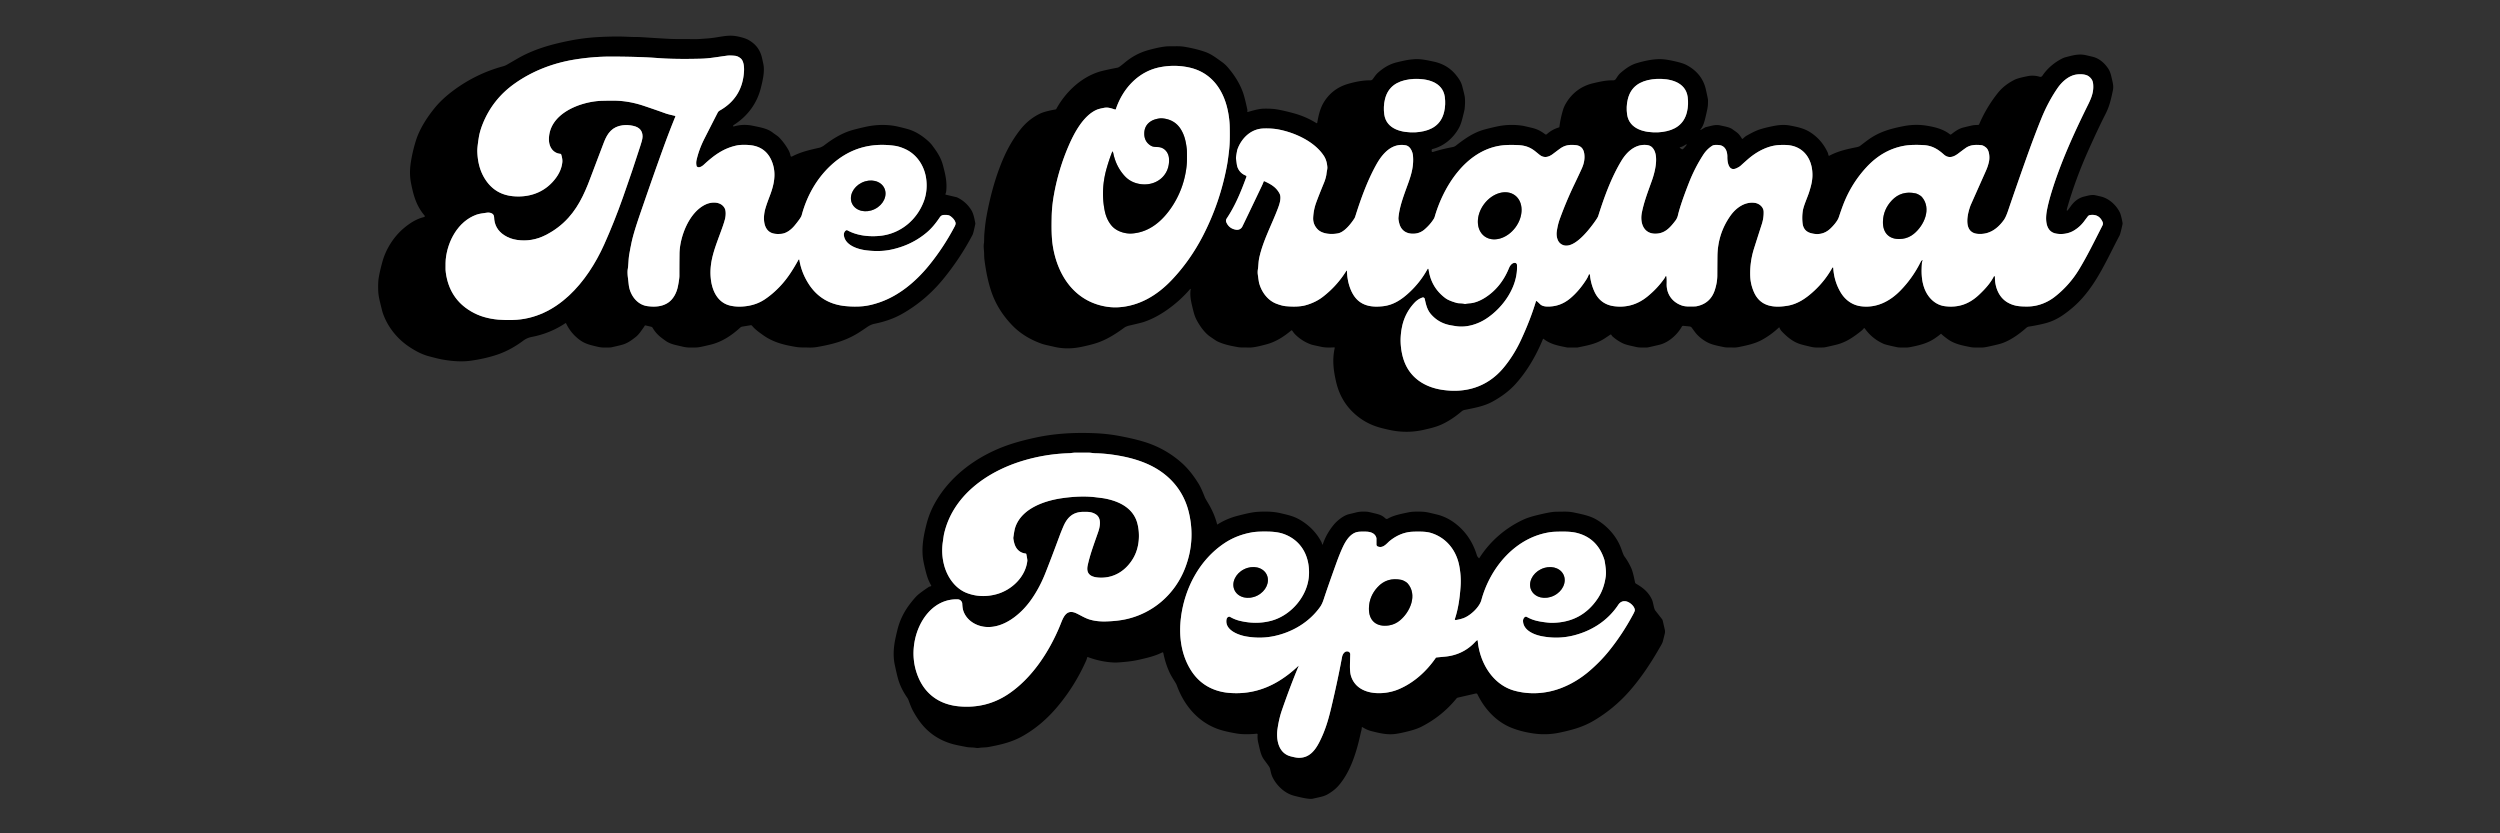
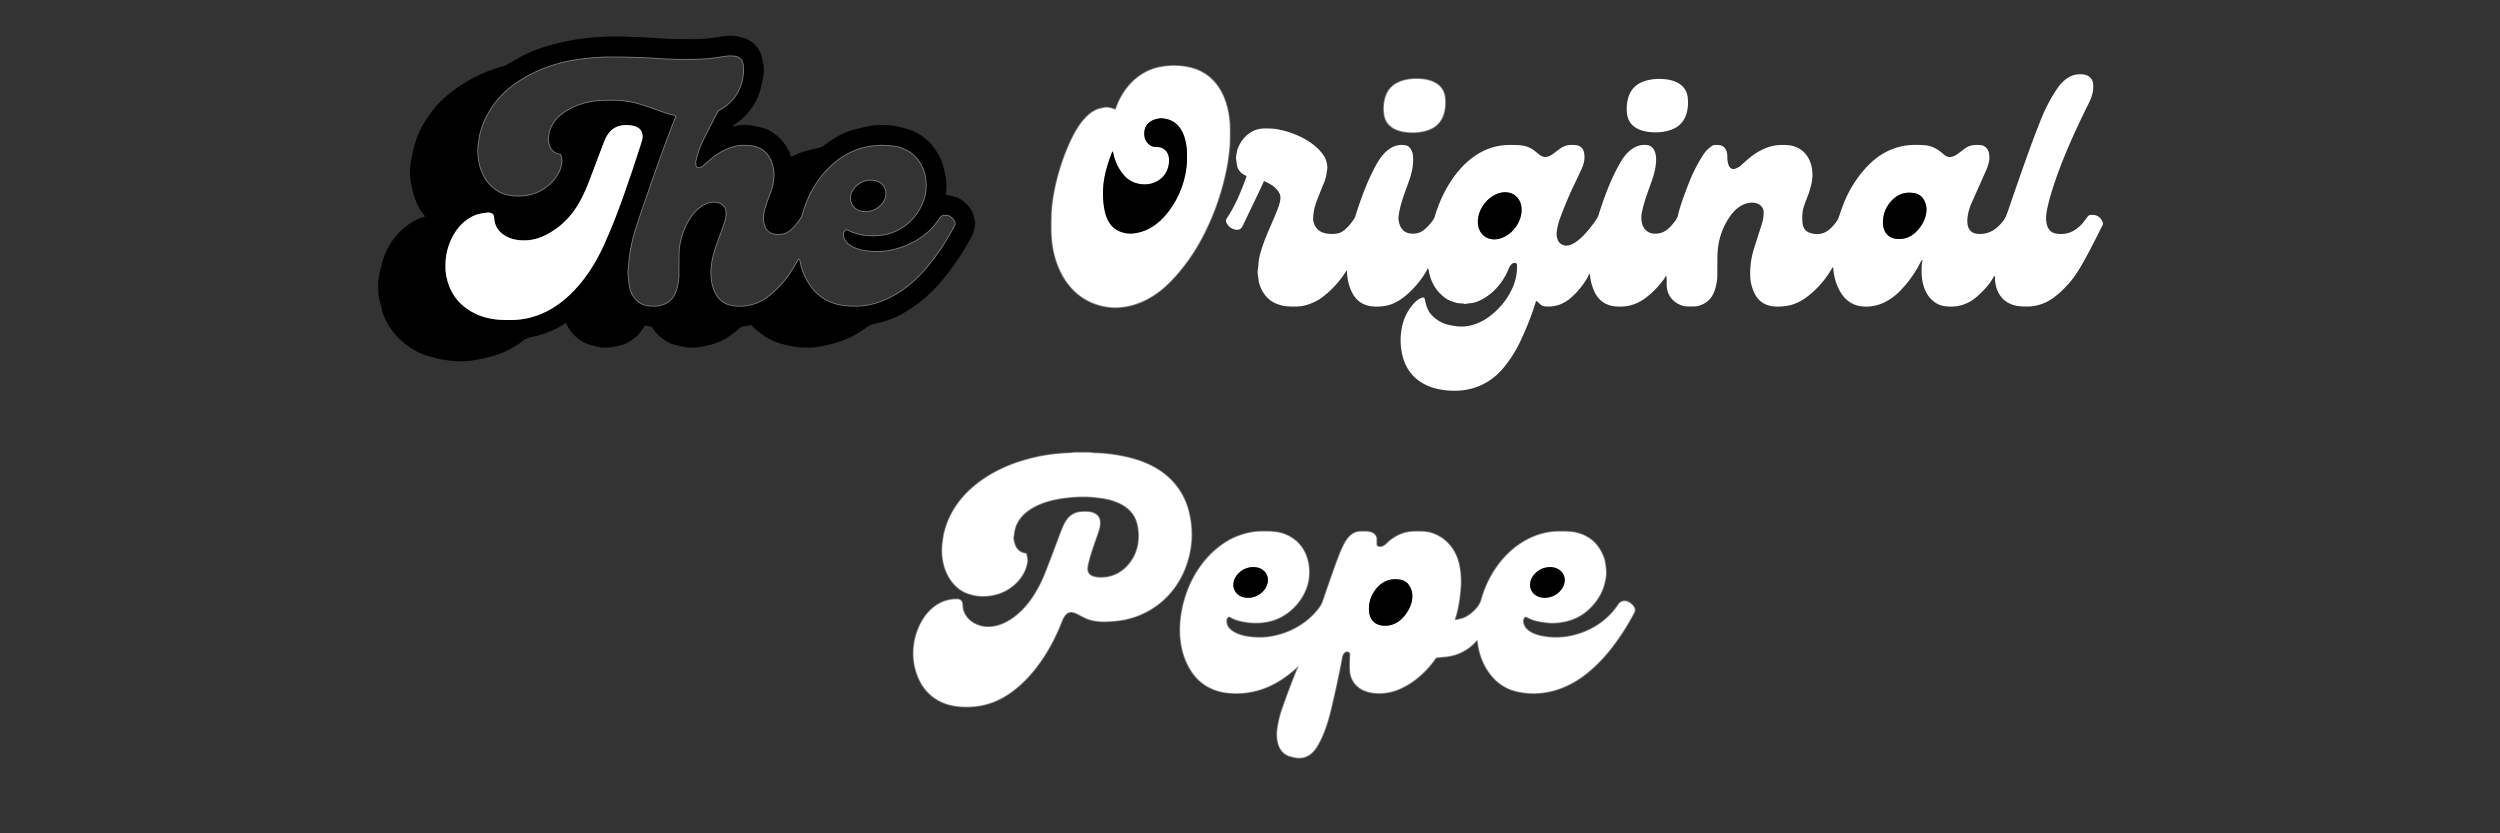
<svg xmlns="http://www.w3.org/2000/svg" version="1.1" viewBox="0.00 0.00 3000.00 1000.00">
  <rect x="0.00" y="0.00" width="3000.00" height="1000.00" fill="#333333" stroke="none" />
  <g stroke-width="2.00" fill="none" stroke-linecap="butt">
    <path stroke="#808080" vector-effect="non-scaling-stroke" d="   M 959.24 311.83   Q 961.57 326.55 969.84 339.83   Q 985.23 364.52 1014.73 367.33   Q 1025.73 368.37 1035.26 367.49   Q 1044.82 366.60 1056.48 362.46   C 1079.30 354.35 1099.09 337.71 1114.54 318.78   Q 1132.19 297.15 1145.55 271.82   Q 1147.06 268.97 1146.64 267.26   Q 1145.69 263.41 1141.11 259.82   C 1138.46 257.73 1136.06 257.92 1132.97 257.93   Q 1129.68 257.94 1127.76 260.78   C 1123.11 267.66 1118.19 273.87 1112.01 279.06   Q 1093.38 294.74 1068.29 299.78   Q 1055.61 302.33 1039.77 300.43   C 1029.83 299.24 1014.92 294.75 1012.81 283.28   Q 1012.03 279.00 1014.91 276.67   A 1.93 1.92 -49.8 0 1 1017.07 276.48   C 1028.89 283.04 1044.29 284.43 1057.32 282.86   C 1081.16 279.98 1100.54 263.54 1108.74 241.20   C 1111.97 232.40 1112.59 223.07 1111.42 214.52   C 1109.32 199.17 1100.37 185.26 1086.08 178.81   Q 1079.33 175.76 1073.81 174.98   Q 1028.66 168.53 996.25 199.22   C 979.35 215.22 968.16 235.63 962.11 257.95   A 10.65 10.25 -25.5 0 1 961.41 259.81   Q 959.95 262.78 953.94 270.17   C 949.74 275.35 943.90 280.04 937.44 280.62   C 932.38 281.08 926.57 280.88 922.48 277.42   C 915.48 271.51 916.07 259.24 918.16 251.30   Q 919.59 245.90 923.62 235.41   C 928.76 222.01 931.95 208.46 926.49 194.31   Q 920.44 178.63 905.09 175.00   C 899.27 173.62 889.51 173.41 884.02 174.58   C 867.98 177.99 856.52 186.58 844.61 197.60   C 842.62 199.43 838.78 202.05 836.37 199.90   A 1.62 1.61 15.0 0 1 835.87 199.04   Q 835.08 195.52 835.86 192.10   Q 838.77 179.21 845.42 166.14   Q 856.39 144.58 861.12 135.37   Q 862.04 133.58 863.51 132.75   Q 891.09 117.26 892.82 85.26   C 893.08 80.49 892.51 73.15 888.86 70.10   Q 885.49 67.29 881.83 66.93   Q 875.75 66.33 872.24 66.82   C 858.25 68.75 851.04 70.20 840.25 70.46   Q 810.31 71.20 790.58 69.74   Q 787.65 69.52 784.75 69.33   Q 765.09 68.02 734.25 67.89   Q 712.64 67.80 690.29 71.35   C 664.12 75.51 639.02 85.05 617.41 100.41   Q 591.37 118.92 579.47 148.18   Q 575.79 157.21 574.52 165.26   Q 572.64 177.14 572.78 181.76   C 573.16 194.00 575.84 205.46 582.58 215.68   Q 594.48 233.71 616.26 235.52   C 636.89 237.23 655.29 229.92 667.47 213.02   Q 673.70 204.39 674.78 194.79   Q 675.21 190.93 673.41 185.36   A 1.11 1.10 83.2 0 0 672.45 184.60   C 663.91 183.83 659.03 176.63 658.75 168.40   C 657.64 136.37 696.71 121.64 722.49 120.96   Q 735.22 120.63 740.84 120.89   Q 756.39 121.60 772.33 126.93   Q 786.81 131.78 798.52 136.02   C 802.04 137.30 806.09 138.03 810.01 139.09   A 0.61 0.61 0.0 0 1 810.42 139.91   Q 802.92 158.21 795.44 178.93   Q 784.21 210.01 771.78 246.16   C 767.19 259.50 762.12 273.79 758.97 286.20   Q 757.42 292.32 755.15 305.02   C 754.07 311.03 754.25 317.61 753.30 323.06   C 752.84 325.63 753.08 330.20 753.49 333.15   Q 753.65 334.27 754.50 341.73   C 755.87 353.84 764.34 365.77 777.09 367.40   C 785.39 368.46 793.96 368.17 801.31 363.48   C 808.05 359.18 812.01 351.16 813.52 343.52   Q 815.27 334.61 815.27 331.00   Q 815.25 317.77 815.40 304.53   C 815.62 284.52 826.65 254.69 846.84 245.33   C 854.13 241.94 865.06 241.67 869.54 249.76   C 871.45 253.22 870.89 259.44 869.97 262.98   Q 868.84 267.32 866.66 273.43   C 858.80 295.46 850.96 312.35 852.87 333.43   C 854.24 348.60 861.02 363.27 876.45 366.78   Q 885.37 368.80 895.99 367.31   Q 908.60 365.53 918.35 358.82   Q 936.49 346.33 949.22 326.72   Q 954.18 319.09 958.20 311.65   A 0.56 0.56 0.0 0 1 959.24 311.83" />
    <path stroke="#808080" vector-effect="non-scaling-stroke" d="   M 592.92 260.66   C 592.78 255.68 587.60 254.64 583.72 255.30   C 579.54 256.01 575.60 256.25 571.53 257.73   C 549.77 265.68 537.15 289.08 534.90 311.20   C 534.56 314.55 534.75 317.37 534.66 320.53   Q 534.55 324.15 535.02 327.47   Q 539.37 358.31 564.94 373.47   Q 572.50 377.95 580.64 380.34   C 592.40 383.78 603.26 384.28 615.25 383.97   C 668.55 382.59 704.98 337.89 724.96 293.45   Q 736.94 266.82 747.50 236.99   Q 759.06 204.36 768.49 174.77   C 769.47 171.67 771.03 167.09 771.07 163.98   Q 771.17 153.67 760.15 151.10   Q 753.39 149.53 747.27 150.33   C 734.77 151.97 729.02 159.65 724.79 170.55   Q 716.88 190.94 711.45 205.70   C 703.63 226.95 696.24 245.59 682.09 261.32   Q 670.53 274.17 654.36 282.29   Q 638.17 290.43 620.57 287.92   Q 611.92 286.68 605.09 282.23   Q 593.30 274.54 592.92 260.66" />
    <path stroke="#808080" vector-effect="non-scaling-stroke" d="   M 1338.02 131.42   C 1332.87 129.79 1329.51 128.54 1324.91 129.40   Q 1318.57 130.58 1315.67 131.89   C 1300.07 138.95 1289.24 159.21 1282.78 174.04   Q 1270.33 202.58 1264.78 233.43   Q 1262.21 247.68 1262.00 260.69   C 1261.78 273.49 1261.66 285.08 1263.63 296.59   C 1269.29 329.60 1288.08 359.06 1322.73 367.00   Q 1332.44 369.23 1341.49 368.75   C 1366.86 367.40 1388.32 354.55 1405.66 336.41   C 1420.37 321.03 1432.88 303.32 1442.97 283.99   Q 1464.07 243.53 1472.45 198.11   C 1473.50 192.45 1474.57 183.48 1475.08 178.57   Q 1476.05 169.21 1475.65 151.76   Q 1475.43 142.12 1473.13 131.63   C 1467.63 106.65 1452.96 86.61 1426.88 80.97   Q 1409.78 77.27 1392.24 80.62   C 1366.12 85.61 1347.31 106.26 1339.05 130.90   A 0.82 0.81 17.9 0 1 1338.02 131.42" />
-     <path stroke="#808080" vector-effect="non-scaling-stroke" d="   M 1616.35 325.10   C 1616.56 336.99 1620.42 351.90 1629.03 359.98   C 1637.30 367.76 1648.23 368.69 1659.33 367.49   C 1671.69 366.15 1681.50 359.96 1691.41 350.68   Q 1704.56 338.37 1713.04 322.86   A 0.67 0.67 0.0 0 1 1714.29 323.09   Q 1717.20 344.86 1734.45 357.74   Q 1738.58 360.83 1748.08 363.51   C 1750.73 364.26 1754.71 363.70 1757.52 364.72   A 1.54 1.51 -43.9 0 0 1758.55 364.73   Q 1760.02 364.24 1763.95 363.94   C 1770.07 363.49 1776.36 360.69 1781.25 357.70   C 1794.91 349.31 1804.60 336.90 1810.76 321.74   C 1811.99 318.71 1814.69 314.94 1818.41 315.51   A 2.58 2.29 -87.9 0 1 1820.37 317.89   C 1821.79 343.35 1804.29 368.74 1783.60 382.36   C 1773.52 389.00 1760.21 393.23 1747.93 391.49   Q 1740.79 390.48 1737.41 389.61   Q 1725.44 386.55 1717.24 377.15   C 1712.58 371.81 1711.23 365.69 1709.67 358.61   A 2.13 2.12 74.5 0 0 1706.92 357.05   Q 1701.46 358.87 1697.11 363.59   Q 1685.84 375.81 1682.47 391.99   Q 1679.87 404.45 1681.14 416.21   Q 1682.59 429.71 1687.69 439.57   C 1696.08 455.76 1711.74 464.81 1730.07 467.70   C 1758.86 472.23 1785.05 464.25 1804.09 441.52   Q 1816.42 426.79 1825.20 407.92   Q 1836.44 383.76 1843.14 361.56   A 0.51 0.51 0.0 0 1 1843.89 361.27   Q 1845.03 361.94 1848.00 364.92   C 1849.96 366.88 1852.86 367.69 1855.86 367.82   Q 1871.81 368.53 1884.44 357.90   Q 1894.85 349.14 1903.45 335.71   Q 1905.48 332.54 1906.51 329.57   A 0.74 0.74 0.0 0 1 1907.94 329.75   Q 1908.87 339.96 1913.08 349.43   Q 1920.17 365.39 1937.28 367.50   Q 1959.18 370.20 1976.82 355.91   Q 1988.40 346.52 1996.79 334.80   Q 1997.96 333.16 1998.51 331.73   A 0.64 0.64 0.0 0 1 1999.74 331.87   Q 2000.17 335.04 2000.00 340.50   C 1999.63 352.96 2006.86 362.97 2018.91 366.83   Q 2021.97 367.80 2027.30 367.80   Q 2034.36 367.80 2035.76 367.53   Q 2052.69 364.20 2057.91 347.65   Q 2060.71 338.79 2060.76 330.75   Q 2060.84 315.03 2060.93 307.42   Q 2061.26 280.41 2076.56 258.82   C 2083.28 249.35 2093.90 241.76 2105.81 243.44   C 2111.06 244.18 2116.21 248.38 2116.37 254.02   Q 2116.59 261.53 2114.13 269.12   Q 2108.65 286.11 2104.87 298.08   Q 2099.68 314.51 2100.29 331.49   Q 2100.65 341.16 2104.66 350.37   C 2112.10 367.47 2127.62 369.75 2144.83 366.92   C 2157.38 364.87 2167.58 357.78 2177.30 348.72   Q 2190.27 336.61 2198.78 321.25   A 0.61 0.61 0.0 0 1 2199.92 321.50   Q 2200.89 337.76 2208.99 351.19   C 2214.37 360.12 2222.91 366.18 2233.13 367.51   C 2251.66 369.92 2267.69 361.72 2280.34 348.81   Q 2294.91 333.95 2304.55 314.79   Q 2305.62 312.66 2306.62 312.11   A 0.36 0.36 0.0 0 1 2307.15 312.43   C 2307.14 313.03 2306.44 314.25 2306.35 315.32   C 2305.54 325.68 2305.59 335.93 2309.20 345.81   C 2313.21 356.81 2322.04 365.98 2333.98 367.46   C 2349.94 369.45 2363.01 364.93 2374.89 353.67   C 2381.93 347.01 2388.50 339.88 2392.69 331.55   A 0.48 0.48 0.0 0 1 2393.47 331.44   Q 2393.93 331.94 2393.92 332.62   C 2393.84 344.64 2398.63 357.08 2409.43 363.13   C 2417.19 367.47 2424.02 367.86 2433.19 367.82   C 2444.89 367.76 2456.34 363.39 2465.40 356.40   C 2477.01 347.44 2487.07 336.18 2494.84 323.36   C 2504.12 308.06 2511.63 292.86 2522.98 270.48   Q 2524.03 268.41 2523.11 266.34   Q 2518.74 256.49 2508.07 258.08   A 4.21 4.18 -75.5 0 0 2505.33 259.71   Q 2502.49 263.46 2501.11 265.34   Q 2495.92 272.40 2488.23 276.91   C 2482.05 280.54 2473.34 281.78 2466.25 280.06   C 2454.20 277.14 2454.49 262.29 2456.21 252.94   Q 2458.10 242.70 2462.20 229.45   C 2473.05 194.38 2488.91 159.45 2505.79 125.37   C 2509.32 118.24 2511.90 111.73 2511.93 104.53   C 2511.96 98.73 2511.18 95.21 2506.59 91.69   C 2502.36 88.45 2493.67 88.69 2488.91 90.02   C 2480.89 92.26 2473.84 98.79 2469.11 105.65   Q 2457.84 121.99 2449.65 142.14   Q 2440.97 163.47 2430.50 193.00   Q 2418.90 225.73 2409.72 252.77   Q 2407.03 260.68 2404.59 264.05   C 2396.95 274.56 2387.02 281.77 2373.31 280.64   C 2355.44 279.16 2360.76 256.73 2364.74 246.27   Q 2364.78 246.15 2383.13 204.92   Q 2385.71 199.14 2386.84 193.51   C 2387.78 188.86 2387.28 180.43 2383.32 177.15   Q 2380.06 174.44 2377.50 174.18   C 2370.97 173.54 2364.38 173.64 2358.69 177.69   Q 2355.40 180.03 2349.94 184.18   C 2344.34 188.45 2338.38 190.54 2332.61 185.39   C 2325.31 178.87 2318.51 174.80 2308.75 174.17   C 2301.72 173.72 2292.36 173.64 2285.11 174.93   C 2266.86 178.18 2252.01 187.39 2239.59 200.85   Q 2221.51 220.43 2211.80 245.80   Q 2209.68 251.35 2206.53 260.80   C 2204.96 265.52 2199.29 271.75 2195.98 274.74   Q 2186.24 283.52 2172.86 279.72   Q 2164.08 277.23 2163.06 267.73   Q 2162.23 260.00 2163.41 252.78   C 2164.44 246.53 2168.99 236.71 2170.86 230.87   C 2174.03 220.97 2175.53 214.09 2174.71 205.24   C 2173.29 189.92 2164.46 177.49 2148.92 174.61   Q 2143.55 173.62 2135.00 174.06   C 2121.87 174.73 2108.98 181.46 2098.88 189.89   Q 2096.40 191.97 2088.68 198.93   Q 2087.17 200.30 2083.70 201.91   C 2074.22 206.30 2072.73 193.98 2072.82 188.26   C 2072.92 181.41 2070.10 174.90 2063.19 174.13   C 2060.63 173.85 2056.78 173.62 2054.68 174.93   Q 2048.33 178.92 2043.92 185.71   Q 2033.79 201.35 2026.75 219.27   Q 2016.53 245.32 2013.49 258.44   Q 2012.66 261.99 2010.42 264.91   C 2003.94 273.34 1997.65 280.56 1986.03 280.40   C 1971.95 280.21 1967.92 266.96 1970.19 255.38   C 1972.68 242.66 1976.83 231.93 1982.32 216.57   C 1986.02 206.22 1991.60 184.79 1982.02 176.35   Q 1979.22 173.89 1973.51 173.88   C 1961.11 173.85 1951.78 182.84 1945.68 192.96   C 1933.58 213.02 1925.10 236.29 1917.93 259.02   A 9.43 8.78 -24.5 0 1 1917.35 260.42   Q 1915.93 263.13 1911.97 268.48   C 1905.10 277.76 1885.64 302.66 1872.50 292.26   C 1868.50 289.09 1867.44 282.60 1868.13 277.79   Q 1869.31 269.49 1871.72 262.87   C 1876.86 248.76 1882.44 235.34 1889.31 221.04   Q 1895.05 209.09 1898.23 202.01   Q 1902.35 192.84 1901.10 184.37   Q 1899.69 174.83 1890.31 174.09   C 1883.47 173.55 1878.38 174.06 1872.68 177.93   Q 1871.25 178.90 1863.50 184.75   C 1858.25 188.72 1852.73 190.03 1847.34 185.66   Q 1841.95 181.29 1841.69 181.09   C 1835.82 176.58 1829.91 174.55 1822.02 174.15   Q 1808.62 173.48 1800.03 174.84   C 1758.89 181.36 1732.27 223.31 1721.60 260.29   A 8.94 8.77 69.4 0 1 1720.66 262.42   Q 1716.32 269.47 1709.37 275.42   Q 1702.80 281.04 1693.69 280.36   C 1686.10 279.80 1680.99 275.31 1679.16 268.16   Q 1677.94 263.40 1678.13 261.34   C 1679.40 247.80 1684.19 235.50 1689.98 219.49   C 1694.08 208.14 1696.57 198.25 1695.58 186.99   C 1695.14 181.95 1692.25 175.37 1686.87 174.38   C 1670.12 171.30 1658.74 184.45 1651.27 198.04   C 1640.66 217.35 1633.04 238.46 1626.30 259.84   A 10.34 10.09 70.9 0 1 1625.12 262.35   C 1621.05 268.61 1613.29 278.48 1605.73 280.00   C 1597.86 281.59 1586.87 280.97 1581.24 275.24   Q 1575.37 269.27 1575.81 260.97   Q 1576.29 251.89 1579.28 243.50   Q 1581.91 236.11 1589.11 218.57   C 1590.03 216.31 1591.46 211.75 1591.75 208.78   C 1592.04 205.77 1593.00 202.93 1592.80 200.40   Q 1592.18 192.37 1588.60 186.95   C 1577.07 169.43 1553.01 158.75 1533.03 155.15   C 1527.31 154.13 1519.40 153.94 1514.74 154.27   C 1500.66 155.27 1489.88 165.94 1485.08 178.87   Q 1484.34 180.86 1483.26 188.58   A 7.70 7.54 44.4 0 0 1483.31 190.94   C 1483.98 194.52 1483.97 198.13 1485.21 201.18   Q 1487.94 207.89 1495.01 210.73   A 1.19 1.18 21.0 0 1 1495.69 212.24   C 1489.33 229.59 1482.46 246.59 1472.10 262.10   Q 1470.59 264.38 1471.58 266.71   Q 1474.86 274.34 1483.30 275.68   C 1486.42 276.18 1489.41 274.65 1490.74 271.98   Q 1493.59 266.26 1514.16 223.15   Q 1515.32 220.71 1516.35 217.93   A 0.77 0.76 -67.3 0 1 1517.39 217.50   C 1525.02 221.06 1531.24 224.46 1535.35 232.07   C 1538.01 236.99 1535.53 244.60 1533.70 249.49   C 1526.19 269.56 1515.58 288.71 1511.05 309.64   C 1510.09 314.06 1510.15 319.06 1509.49 323.07   A 22.22 22.14 -44.3 0 0 1509.40 329.66   Q 1510.58 338.19 1510.89 339.37   C 1513.71 350.20 1521.12 360.46 1531.76 364.48   Q 1538.51 367.03 1543.02 367.43   C 1550.38 368.10 1559.46 368.30 1566.56 366.34   Q 1578.54 363.04 1587.44 356.18   Q 1604.34 343.16 1615.66 324.92   A 0.37 0.37 0.0 0 1 1616.35 325.10" />
    <path stroke="#808080" vector-effect="non-scaling-stroke" d="   M 1698.59 158.78   Q 1700.09 158.76 1703.48 158.30   C 1718.28 156.30 1729.34 149.54 1732.95 134.26   Q 1735.04 125.40 1733.75 116.27   C 1731.18 98.03 1711.89 94.11 1696.82 94.74   Q 1696.34 94.76 1696.29 94.76   Q 1694.79 94.78 1691.39 95.23   C 1676.60 97.24 1665.54 104.00 1661.92 119.27   Q 1659.84 128.13 1661.12 137.27   C 1663.70 155.50 1682.98 159.42 1698.06 158.79   Q 1698.54 158.77 1698.59 158.78" />
-     <path stroke="#808080" vector-effect="non-scaling-stroke" d="   M 1990.00 158.77   Q 1991.50 158.75 1994.89 158.30   C 2009.69 156.30 2020.76 149.54 2024.38 134.26   Q 2026.47 125.40 2025.19 116.26   C 2022.62 98.02 2003.33 94.09 1988.25 94.71   Q 1987.77 94.73 1987.72 94.73   Q 1986.22 94.74 1982.82 95.20   C 1968.02 97.20 1956.95 103.96 1953.33 119.24   Q 1951.24 128.10 1952.52 137.24   C 1955.09 155.48 1974.38 159.41 1989.46 158.78   Q 1989.95 158.76 1990.00 158.77" />
    <path stroke="#808080" vector-effect="non-scaling-stroke" d="   M 1061.123 225.633   A 21.45 17.63 -26.1 0 0 1034.104 219.238   A 21.45 17.63 -26.1 0 0 1022.597 244.507   A 21.45 17.63 -26.1 0 0 1049.616 250.902   A 21.45 17.63 -26.1 0 0 1061.123 225.633" />
    <path stroke="#808080" vector-effect="non-scaling-stroke" d="   M 1335.19 181.95   A 0.27 0.27 0.0 0 0 1334.72 182.00   Q 1331.21 190.85 1328.12 201.52   Q 1320.59 227.48 1325.66 252.86   Q 1327.81 263.62 1334.09 270.95   C 1339.68 277.47 1349.76 280.69 1358.02 280.19   C 1379.04 278.93 1395.13 265.11 1406.62 247.58   Q 1419.33 228.17 1423.12 205.07   Q 1424.30 197.85 1424.35 192.09   Q 1424.44 181.39 1424.16 179.00   C 1423.09 169.96 1421.51 162.31 1416.79 154.84   C 1411.76 146.89 1404.11 142.84 1394.74 142.03   C 1391.12 141.72 1385.37 143.15 1382.34 144.80   Q 1373.09 149.84 1373.14 160.51   Q 1373.19 170.07 1381.00 174.79   C 1383.67 176.40 1386.68 176.33 1389.73 176.47   C 1397.21 176.81 1402.17 182.91 1402.75 189.80   C 1404.51 210.73 1386.85 224.45 1366.90 220.65   Q 1356.31 218.64 1349.44 211.05   Q 1339.18 199.73 1335.92 183.82   Q 1335.68 182.69 1335.19 181.95" />
    <path stroke="#808080" vector-effect="non-scaling-stroke" d="   M 1817.953 234.418   A 30.61 23.44 -53.3 0 0 1780.866 244.952   A 30.61 23.44 -53.3 0 0 1781.367 283.502   A 30.61 23.44 -53.3 0 0 1818.454 272.968   A 30.61 23.44 -53.3 0 0 1817.953 234.418" />
    <path stroke="#808080" vector-effect="non-scaling-stroke" d="   M 2306.26 236.37   C 2304.79 234.65 2300.66 232.49 2298.96 232.12   Q 2281.71 228.34 2270.27 240.44   Q 2260.02 251.29 2259.55 265.66   C 2259.06 280.63 2268.33 288.52 2283.17 286.50   Q 2290.56 285.49 2296.57 280.61   C 2308.87 270.61 2318.20 250.39 2306.26 236.37" />
    <path stroke="#808080" vector-effect="non-scaling-stroke" d="   M 1230.88 664.29   C 1223.07 663.34 1218.61 658.17 1216.88 650.77   Q 1215.80 646.17 1215.99 645.00   C 1216.85 639.78 1217.25 635.31 1219.00 630.92   C 1227.57 609.42 1254.34 600.61 1275.24 597.70   C 1288.17 595.90 1301.54 595.15 1314.33 596.66   Q 1322.96 597.68 1324.98 598.04   C 1342.60 601.25 1360.05 609.43 1364.88 628.24   C 1368.32 641.62 1367.06 657.47 1359.99 669.66   C 1351.55 684.22 1337.62 693.54 1320.63 693.19   C 1310.67 692.98 1302.73 690.03 1305.22 678.49   C 1308.02 665.53 1312.33 654.18 1317.76 638.55   C 1320.09 631.82 1322.27 621.39 1314.50 616.92   C 1309.72 614.16 1305.99 614.18 1299.97 614.23   C 1287.63 614.33 1280.71 620.72 1275.94 631.94   Q 1273.27 638.20 1271.42 643.20   Q 1260.56 672.48 1254.18 688.43   Q 1246.90 706.61 1236.47 720.98   C 1224.53 737.44 1203.75 754.66 1181.75 752.20   C 1170.35 750.92 1159.43 743.89 1155.84 732.51   C 1155.08 730.09 1154.82 726.73 1154.67 724.04   A 3.19 3.16 -58.0 0 0 1154.44 723.02   Q 1152.89 719.28 1149.00 719.19   C 1119.85 718.53 1101.60 745.15 1097.31 771.05   Q 1093.69 792.92 1102.01 812.77   C 1110.82 833.81 1128.26 845.53 1150.68 847.60   Q 1183.27 850.61 1209.63 833.11   C 1238.22 814.12 1259.13 782.03 1272.06 750.57   C 1275.65 741.84 1278.94 730.07 1291.58 735.96   C 1295.78 737.91 1301.57 741.46 1306.58 743.11   Q 1315.40 746.01 1326.74 745.73   Q 1340.53 745.39 1351.12 743.07   C 1383.55 735.95 1409.75 713.20 1421.94 682.11   Q 1434.79 649.33 1426.65 615.05   C 1420.15 587.64 1401.89 567.64 1376.24 556.51   Q 1362.94 550.73 1346.69 547.56   Q 1329.34 544.17 1314.33 543.90   C 1311.88 543.86 1309.15 543.27 1307.00 543.22   Q 1303.00 543.13 1289.75 543.22   C 1287.65 543.23 1285.20 543.79 1282.73 543.86   Q 1254.59 544.74 1227.40 552.93   C 1184.30 565.92 1142.89 594.97 1132.71 641.44   Q 1132.52 642.31 1131.36 650.53   Q 1129.32 664.93 1133.09 678.75   C 1136.97 692.94 1146.48 706.41 1160.35 711.66   Q 1177.33 718.08 1195.85 713.03   C 1214.01 708.07 1230.57 692.42 1232.80 672.99   Q 1232.95 671.63 1231.55 664.90   A 0.77 0.76 -2.6 0 0 1230.88 664.29" />
    <path stroke="#808080" vector-effect="non-scaling-stroke" d="   M 1558.31 799.38   Q 1548.04 824.01 1538.22 852.47   Q 1534.85 862.24 1533.05 874.50   C 1531.17 887.27 1533.94 903.73 1548.69 907.58   Q 1554.90 909.21 1557.78 909.33   C 1570.78 909.89 1577.93 900.91 1583.34 890.31   C 1589.89 877.46 1593.73 864.96 1597.34 849.83   Q 1605.00 817.72 1610.46 788.45   C 1611.12 784.94 1613.77 780.61 1618.06 781.97   A 3.44 3.20 -80.8 0 1 1620.28 785.30   Q 1619.99 795.38 1619.95 798.26   Q 1619.83 806.72 1621.20 811.13   C 1628.54 834.78 1659.22 834.88 1677.47 827.47   C 1696.01 819.94 1711.57 805.89 1722.78 789.65   A 1.72 1.70 -75.4 0 1 1724.01 788.92   Q 1725.18 788.80 1734.10 787.96   C 1748.53 786.59 1761.04 780.52 1770.75 769.76   Q 1771.68 768.71 1772.73 768.32   A 0.40 0.39 -12.3 0 1 1773.26 768.66   C 1775.45 794.50 1790.78 821.43 1817.22 828.78   C 1835.24 833.78 1854.85 832.60 1872.47 826.00   Q 1891.35 818.93 1907.55 804.98   Q 1920.61 793.73 1930.61 781.35   Q 1947.06 761.00 1959.90 736.94   Q 1961.90 733.18 1961.82 732.07   C 1961.49 727.63 1956.37 723.22 1952.48 721.94   C 1948.16 720.51 1944.37 722.08 1941.96 725.73   C 1929.27 744.96 1909.73 757.28 1887.88 762.65   Q 1869.41 767.20 1850.04 763.45   C 1840.53 761.60 1828.00 756.32 1827.63 745.26   Q 1827.54 742.64 1829.46 740.72   A 2.33 2.32 37.0 0 1 1832.24 740.34   C 1839.03 744.16 1845.10 745.51 1853.47 746.65   Q 1859.23 747.43 1862.68 747.39   Q 1898.17 747.00 1917.44 717.96   Q 1924.84 706.82 1926.89 691.67   Q 1927.49 687.21 1926.78 681.37   Q 1925.83 673.52 1925.07 671.18   Q 1916.78 645.75 1892.24 639.53   Q 1886.06 637.97 1876.70 637.93   Q 1865.55 637.89 1861.02 638.51   C 1819.12 644.30 1788.41 680.52 1777.69 719.97   C 1775.31 728.77 1764.27 738.93 1755.85 741.89   Q 1751.77 743.33 1747.01 744.04   Q 1746.48 744.12 1746.20 743.88   Q 1745.63 743.39 1745.78 742.94   C 1749.85 730.90 1751.73 717.69 1752.70 703.77   Q 1753.57 691.21 1751.00 678.44   C 1747.29 660.02 1735.50 645.27 1717.33 639.59   Q 1712.35 638.04 1704.53 637.95   Q 1695.38 637.85 1691.57 638.37   Q 1678.90 640.07 1667.77 649.03   C 1664.27 651.86 1659.77 658.44 1653.31 655.75   A 2.56 2.54 11.5 0 1 1651.74 653.40   L 1651.74 646.13   A 2.25 2.00 41.6 0 0 1651.68 645.63   C 1650.23 639.73 1644.37 637.98 1638.75 637.96   C 1633.12 637.95 1629.04 637.65 1624.99 639.73   C 1618.59 643.02 1614.47 649.96 1611.48 656.26   Q 1607.85 663.93 1603.23 676.74   Q 1593.50 703.74 1588.38 719.33   Q 1586.56 724.86 1584.21 728.19   C 1571.09 746.74 1550.51 758.86 1528.44 763.41   Q 1512.36 766.72 1495.27 763.71   C 1486.41 762.15 1471.88 756.79 1471.63 745.93   C 1471.58 743.40 1472.09 740.38 1474.99 740.03   A 1.81 1.75 55.9 0 1 1476.05 740.25   Q 1481.61 743.49 1487.89 745.00   Q 1507.35 749.67 1525.26 744.97   C 1549.55 738.58 1569.65 714.79 1570.78 689.65   C 1571.76 667.64 1561.77 648.48 1540.49 640.79   Q 1533.07 638.12 1521.76 637.90   Q 1509.21 637.66 1502.75 638.78   Q 1484.18 641.98 1469.52 651.71   C 1439.36 671.72 1421.47 705.98 1417.12 741.31   C 1414.42 763.30 1417.43 786.20 1429.54 804.96   Q 1440.55 822.00 1459.49 828.34   C 1463.58 829.71 1468.39 830.77 1472.55 831.22   Q 1505.57 834.81 1534.50 817.25   Q 1546.81 809.77 1557.95 799.13   A 0.22 0.22 0.0 0 1 1558.31 799.38" />
    <path stroke="#808080" vector-effect="non-scaling-stroke" d="   M 1519.956 689.406   A 21.42 17.66 -26.4 0 0 1492.918 683.112   A 21.42 17.66 -26.4 0 0 1481.584 708.454   A 21.42 17.66 -26.4 0 0 1508.622 714.748   A 21.42 17.66 -26.4 0 0 1519.956 689.406" />
    <path stroke="#808080" vector-effect="non-scaling-stroke" d="   M 1876.133 689.503   A 21.45 17.65 -26.1 0 0 1849.105 683.09   A 21.45 17.65 -26.1 0 0 1837.607 708.377   A 21.45 17.65 -26.1 0 0 1864.635 714.79   A 21.45 17.65 -26.1 0 0 1876.133 689.503" />
    <path stroke="#808080" vector-effect="non-scaling-stroke" d="   M 1689.12 700.04   C 1687.63 698.34 1683.47 696.22 1681.76 695.88   Q 1664.45 692.30 1653.15 704.55   Q 1643.02 715.53 1642.72 729.92   C 1642.42 744.91 1651.79 752.70 1666.62 750.49   Q 1674.00 749.39 1679.96 744.44   C 1692.15 734.28 1701.24 713.93 1689.12 700.04" />
  </g>
  <path fill="#000000" d="   M 879.82 150.74   A 0.68 0.68 0.0 0 0 880.57 151.77   Q 891.72 148.48 903.25 150.89   C 913.44 153.01 921.09 154.21 927.73 159.47   C 929.96 161.23 933.30 163.12 935.50 165.47   Q 941.50 171.89 945.90 179.60   Q 947.94 183.16 948.62 186.93   A 1.22 1.22 0.0 0 0 950.37 187.80   C 961.02 182.37 970.33 180.17 983.45 177.23   C 984.78 176.93 987.43 175.63 988.88 174.51   C 998.25 167.30 1008.26 161.00 1019.04 157.30   Q 1024.91 155.28 1038.28 152.29   Q 1055.07 148.54 1071.24 150.76   Q 1076.96 151.55 1088.81 154.77   Q 1099.27 157.61 1109.35 165.52   Q 1115.56 170.39 1118.40 174.15   C 1123.65 181.13 1128.90 188.44 1131.46 198.02   C 1134.65 209.93 1136.45 218.17 1135.54 228.76   Q 1135.37 230.81 1134.56 232.74   A 0.65 0.65 0.0 0 0 1135.02 233.63   L 1147.98 236.68   A 2.33 2.06 -22.0 0 1 1148.49 236.86   Q 1159.16 241.89 1165.50 251.97   C 1168.40 256.58 1169.37 262.98 1170.29 267.36   A 4.45 4.45 0.0 0 1 1170.29 269.18   Q 1168.01 279.99 1167.06 281.81   Q 1152.08 310.22 1131.77 335.00   Q 1110.58 360.85 1082.31 376.78   Q 1068.13 384.78 1049.32 388.55   C 1046.56 389.10 1043.42 390.50 1040.62 392.43   Q 1033.46 397.35 1029.84 399.59   C 1014.82 408.87 999.83 413.03 980.92 416.34   Q 975.50 417.29 970.05 417.05   C 965.30 416.84 960.83 417.24 955.54 416.38   C 940.04 413.87 927.34 410.59 915.14 401.76   C 911.05 398.81 905.92 395.19 902.51 390.94   A 1.84 1.83 65.9 0 0 900.79 390.28   L 890.83 391.91   A 5.15 5.09 18.7 0 0 888.20 393.19   C 878.14 402.37 866.52 410.22 852.83 413.57   Q 841.03 416.46 837.21 416.87   Q 835.06 417.11 827.89 417.07   Q 823.52 417.04 818.66 415.87   C 810.81 413.97 806.74 413.44 801.39 410.63   Q 798.93 409.34 793.31 404.96   Q 786.97 400.02 783.25 393.50   A 2.93 2.90 -8.0 0 0 781.36 392.09   L 774.63 390.50   A 0.88 0.87 20.1 0 0 773.66 390.94   Q 773.14 391.92 768.59 398.20   Q 765.70 402.19 762.64 404.57   C 756.65 409.22 752.57 412.09 745.93 413.89   Q 741.18 415.18 733.30 416.85   Q 732.16 417.09 725.30 417.07   Q 721.11 417.05 717.35 416.16   C 708.92 414.16 702.65 412.87 696.39 408.42   Q 685.13 400.42 679.31 388.02   A 0.54 0.54 0.0 0 0 678.52 387.80   Q 660.13 400.11 638.09 404.32   C 634.82 404.95 631.13 406.38 628.10 408.65   C 618.60 415.78 608.07 421.71 596.84 425.52   Q 582.62 430.34 565.06 432.83   Q 549.91 434.98 529.80 431.22   Q 525.64 430.45 514.74 427.54   C 506.28 425.29 498.90 421.35 491.40 416.41   C 476.43 406.57 464.74 391.75 459.18 375.05   Q 458.68 373.56 455.83 361.74   Q 453.97 354.05 453.83 348.20   Q 453.60 339.00 454.35 334.07   Q 455.65 325.66 459.10 313.36   C 463.30 298.42 472.94 283.54 484.69 273.73   C 492.03 267.60 499.66 262.70 508.88 260.47   A 1.12 1.12 0.0 0 0 509.47 258.65   C 499.54 247.04 496.09 234.31 493.21 219.61   Q 490.99 208.32 492.85 195.79   Q 494.82 182.52 498.94 169.18   C 503.30 155.07 512.02 141.42 521.53 129.68   Q 530.54 118.57 544.69 108.13   Q 571.72 88.21 603.97 79.47   Q 606.21 78.86 608.69 77.42   Q 618.65 71.66 620.70 70.47   C 640.16 59.21 661.01 53.27 684.04 48.72   Q 701.18 45.34 719.25 44.42   Q 737.84 43.48 750.75 44.04   Q 758.95 44.40 761.40 44.39   Q 766.77 44.38 772.07 44.74   Q 788.90 45.86 802.14 46.57   C 812.77 47.13 826.05 46.82 833.59 46.97   C 838.16 47.05 842.84 46.53 848.28 46.17   C 862.10 45.26 871.23 41.63 882.50 43.25   C 886.07 43.76 893.81 45.50 898.05 47.87   C 906.99 52.85 912.17 59.78 914.44 69.62   Q 916.28 77.56 916.47 79.74   C 917.18 87.65 915.51 95.63 912.98 105.70   C 908.34 124.17 897.07 139.30 881.11 149.60   Q 880.19 150.19 879.82 150.74   Z   M 959.24 311.83   Q 961.57 326.55 969.84 339.83   Q 985.23 364.52 1014.73 367.33   Q 1025.73 368.37 1035.26 367.49   Q 1044.82 366.60 1056.48 362.46   C 1079.30 354.35 1099.09 337.71 1114.54 318.78   Q 1132.19 297.15 1145.55 271.82   Q 1147.06 268.97 1146.64 267.26   Q 1145.69 263.41 1141.11 259.82   C 1138.46 257.73 1136.06 257.92 1132.97 257.93   Q 1129.68 257.94 1127.76 260.78   C 1123.11 267.66 1118.19 273.87 1112.01 279.06   Q 1093.38 294.74 1068.29 299.78   Q 1055.61 302.33 1039.77 300.43   C 1029.83 299.24 1014.92 294.75 1012.81 283.28   Q 1012.03 279.00 1014.91 276.67   A 1.93 1.92 -49.8 0 1 1017.07 276.48   C 1028.89 283.04 1044.29 284.43 1057.32 282.86   C 1081.16 279.98 1100.54 263.54 1108.74 241.20   C 1111.97 232.40 1112.59 223.07 1111.42 214.52   C 1109.32 199.17 1100.37 185.26 1086.08 178.81   Q 1079.33 175.76 1073.81 174.98   Q 1028.66 168.53 996.25 199.22   C 979.35 215.22 968.16 235.63 962.11 257.95   A 10.65 10.25 -25.5 0 1 961.41 259.81   Q 959.95 262.78 953.94 270.17   C 949.74 275.35 943.90 280.04 937.44 280.62   C 932.38 281.08 926.57 280.88 922.48 277.42   C 915.48 271.51 916.07 259.24 918.16 251.30   Q 919.59 245.90 923.62 235.41   C 928.76 222.01 931.95 208.46 926.49 194.31   Q 920.44 178.63 905.09 175.00   C 899.27 173.62 889.51 173.41 884.02 174.58   C 867.98 177.99 856.52 186.58 844.61 197.60   C 842.62 199.43 838.78 202.05 836.37 199.90   A 1.62 1.61 15.0 0 1 835.87 199.04   Q 835.08 195.52 835.86 192.10   Q 838.77 179.21 845.42 166.14   Q 856.39 144.58 861.12 135.37   Q 862.04 133.58 863.51 132.75   Q 891.09 117.26 892.82 85.26   C 893.08 80.49 892.51 73.15 888.86 70.10   Q 885.49 67.29 881.83 66.93   Q 875.75 66.33 872.24 66.82   C 858.25 68.75 851.04 70.20 840.25 70.46   Q 810.31 71.20 790.58 69.74   Q 787.65 69.52 784.75 69.33   Q 765.09 68.02 734.25 67.89   Q 712.64 67.80 690.29 71.35   C 664.12 75.51 639.02 85.05 617.41 100.41   Q 591.37 118.92 579.47 148.18   Q 575.79 157.21 574.52 165.26   Q 572.64 177.14 572.78 181.76   C 573.16 194.00 575.84 205.46 582.58 215.68   Q 594.48 233.71 616.26 235.52   C 636.89 237.23 655.29 229.92 667.47 213.02   Q 673.70 204.39 674.78 194.79   Q 675.21 190.93 673.41 185.36   A 1.11 1.10 83.2 0 0 672.45 184.60   C 663.91 183.83 659.03 176.63 658.75 168.40   C 657.64 136.37 696.71 121.64 722.49 120.96   Q 735.22 120.63 740.84 120.89   Q 756.39 121.60 772.33 126.93   Q 786.81 131.78 798.52 136.02   C 802.04 137.30 806.09 138.03 810.01 139.09   A 0.61 0.61 0.0 0 1 810.42 139.91   Q 802.92 158.21 795.44 178.93   Q 784.21 210.01 771.78 246.16   C 767.19 259.50 762.12 273.79 758.97 286.20   Q 757.42 292.32 755.15 305.02   C 754.07 311.03 754.25 317.61 753.30 323.06   C 752.84 325.63 753.08 330.20 753.49 333.15   Q 753.65 334.27 754.50 341.73   C 755.87 353.84 764.34 365.77 777.09 367.40   C 785.39 368.46 793.96 368.17 801.31 363.48   C 808.05 359.18 812.01 351.16 813.52 343.52   Q 815.27 334.61 815.27 331.00   Q 815.25 317.77 815.40 304.53   C 815.62 284.52 826.65 254.69 846.84 245.33   C 854.13 241.94 865.06 241.67 869.54 249.76   C 871.45 253.22 870.89 259.44 869.97 262.98   Q 868.84 267.32 866.66 273.43   C 858.80 295.46 850.96 312.35 852.87 333.43   C 854.24 348.60 861.02 363.27 876.45 366.78   Q 885.37 368.80 895.99 367.31   Q 908.60 365.53 918.35 358.82   Q 936.49 346.33 949.22 326.72   Q 954.18 319.09 958.20 311.65   A 0.56 0.56 0.0 0 1 959.24 311.83   Z   M 592.92 260.66   C 592.78 255.68 587.60 254.64 583.72 255.30   C 579.54 256.01 575.60 256.25 571.53 257.73   C 549.77 265.68 537.15 289.08 534.90 311.20   C 534.56 314.55 534.75 317.37 534.66 320.53   Q 534.55 324.15 535.02 327.47   Q 539.37 358.31 564.94 373.47   Q 572.50 377.95 580.64 380.34   C 592.40 383.78 603.26 384.28 615.25 383.97   C 668.55 382.59 704.98 337.89 724.96 293.45   Q 736.94 266.82 747.50 236.99   Q 759.06 204.36 768.49 174.77   C 769.47 171.67 771.03 167.09 771.07 163.98   Q 771.17 153.67 760.15 151.10   Q 753.39 149.53 747.27 150.33   C 734.77 151.97 729.02 159.65 724.79 170.55   Q 716.88 190.94 711.45 205.70   C 703.63 226.95 696.24 245.59 682.09 261.32   Q 670.53 274.17 654.36 282.29   Q 638.17 290.43 620.57 287.92   Q 611.92 286.68 605.09 282.23   Q 593.30 274.54 592.92 260.66   Z" />
-   <path fill="#000000" d="   M 1428.86 347.08   A 0.37 0.37 0.0 0 0 1428.22 346.78   Q 1415.50 361.55 1399.37 372.63   Q 1385.91 381.88 1372.58 386.35   Q 1369.31 387.45 1354.01 390.97   Q 1353.56 391.07 1351.20 392.01   A 7.93 7.87 -73.7 0 0 1349.39 393.01   C 1338.90 400.75 1327.90 407.70 1315.89 411.63   Q 1309.72 413.66 1298.99 415.99   C 1287.01 418.59 1276.11 418.81 1264.66 416.10   C 1258.19 414.56 1253.68 413.78 1249.87 412.42   Q 1228.58 404.80 1214.72 390.43   Q 1197.24 372.31 1189.66 350.10   Q 1184.27 334.30 1181.42 312.31   Q 1181.00 309.12 1180.97 305.07   C 1180.93 299.78 1179.86 295.88 1180.84 291.20   Q 1180.90 290.94 1181.02 284.51   Q 1181.10 280.81 1182.06 271.88   Q 1182.75 265.45 1183.86 259.34   Q 1189.90 226.30 1200.13 199.60   C 1206.38 183.27 1213.62 169.46 1224.02 156.01   Q 1234.00 143.11 1248.07 136.33   Q 1253.65 133.64 1266.72 131.31   A 1.18 1.18 0.0 0 0 1267.54 130.72   C 1278.43 110.91 1296.36 93.61 1317.94 86.46   Q 1323.87 84.49 1340.62 81.29   A 6.55 6.53 23.5 0 0 1342.89 80.40   Q 1344.96 79.09 1349.79 75.07   Q 1362.46 64.50 1377.47 60.28   C 1384.08 58.42 1393.60 56.04 1401.01 55.59   Q 1401.22 55.57 1411.17 55.48   Q 1417.19 55.43 1421.30 56.12   Q 1435.82 58.56 1446.57 62.42   C 1453.66 64.96 1459.13 69.22 1466.47 74.48   Q 1470.18 77.14 1473.35 80.80   Q 1485.88 95.28 1491.48 110.76   Q 1493.74 116.99 1496.87 131.86   C 1497.01 132.54 1496.69 133.57 1496.77 134.00   A 0.49 0.48 -12.8 0 0 1497.39 134.38   C 1502.45 132.91 1510.70 130.43 1516.89 130.37   Q 1526.24 130.28 1531.58 131.15   Q 1540.16 132.53 1552.59 135.94   Q 1567.17 139.94 1579.70 147.76   A 0.65 0.65 0.0 0 0 1580.68 147.32   C 1582.43 137.50 1584.30 128.98 1589.86 120.73   Q 1599.94 105.78 1617.81 100.61   C 1626.81 98.00 1636.02 96.27 1644.48 96.41   A 3.42 3.42 0.0 0 0 1647.27 95.02   C 1649.53 91.93 1651.27 89.25 1653.88 86.96   C 1660.79 80.89 1667.93 76.70 1676.90 74.60   C 1685.40 72.60 1689.32 71.65 1696.88 71.08   C 1704.52 70.50 1711.51 72.03 1720.14 73.86   C 1731.27 76.23 1740.12 81.40 1746.91 89.68   C 1749.96 93.40 1753.16 97.74 1754.56 103.00   Q 1757.42 113.77 1757.76 116.50   Q 1758.46 122.24 1757.54 130.74   Q 1757.37 132.32 1754.73 142.66   Q 1752.95 149.64 1750.43 154.06   C 1743.51 166.21 1732.39 175.52 1718.93 178.86   A 1.24 1.22 83.1 0 0 1718.00 180.06   L 1718.00 181.31   A 1.13 1.12 81.3 0 0 1719.46 182.39   Q 1730.73 178.83 1743.35 176.45   A 8.50 8.49 -69.2 0 0 1747.01 174.80   C 1756.99 167.00 1765.98 160.74 1776.64 156.89   Q 1781.82 155.02 1795.49 151.97   Q 1811.50 148.40 1827.75 150.99   Q 1828.41 151.09 1837.91 153.32   C 1844.43 154.85 1849.06 157.19 1854.10 161.07   A 1.66 1.66 0.0 0 0 1856.23 160.99   Q 1862.64 155.24 1870.71 152.92   A 0.82 0.82 0.0 0 0 1871.29 152.24   Q 1872.57 141.96 1875.75 131.49   Q 1876.86 127.86 1879.09 124.08   C 1886.49 111.51 1897.66 103.18 1911.80 99.88   C 1920.39 97.88 1927.61 96.21 1935.80 96.42   A 3.77 3.76 17.2 0 0 1939.07 94.70   C 1941.00 91.73 1942.50 89.33 1944.89 87.30   C 1950.23 82.76 1956.30 78.17 1963.47 75.97   C 1972.80 73.11 1984.82 70.36 1995.22 71.10   Q 2001.59 71.55 2012.17 74.09   Q 2019.67 75.90 2023.58 77.92   C 2035.57 84.12 2043.97 93.92 2046.95 107.05   Q 2049.04 116.25 2049.53 119.25   Q 2049.73 120.54 2049.47 126.25   Q 2049.33 129.34 2046.65 140.46   C 2045.21 146.44 2043.98 151.28 2040.50 155.46   A 0.30 0.30 0.0 0 0 2040.88 155.92   L 2046.22 152.83   A 2.31 2.22 -64.5 0 1 2046.83 152.60   C 2053.15 151.20 2058.31 149.07 2064.52 150.55   C 2068.93 151.60 2075.50 152.45 2079.22 155.30   C 2081.89 157.35 2084.91 159.03 2086.83 161.38   Q 2088.53 163.44 2090.28 166.30   A 0.73 0.72 -36.4 0 0 2091.39 166.46   C 2093.07 164.96 2094.29 163.75 2096.06 162.75   Q 2103.40 158.62 2107.95 156.71   Q 2113.03 154.59 2121.40 152.67   C 2131.73 150.32 2139.11 148.99 2148.07 150.67   C 2156.93 152.33 2164.84 154.00 2172.13 158.63   Q 2186.13 167.53 2193.26 183.08   C 2193.90 184.47 2193.79 185.65 2194.36 186.64   A 0.62 0.61 -28.3 0 0 2195.17 186.88   C 2205.97 181.23 2215.96 179.03 2228.50 176.52   Q 2229.66 176.28 2231.16 175.61   A 5.52 5.19 12.1 0 0 2232.27 174.94   Q 2241.40 167.89 2244.72 165.72   C 2256.61 157.97 2268.25 154.53 2283.85 151.45   Q 2298.24 148.61 2311.79 150.80   C 2321.69 152.40 2331.85 154.80 2339.97 161.24   A 1.17 1.16 -44.5 0 0 2341.40 161.25   C 2346.14 157.61 2350.18 154.49 2356.20 152.97   Q 2361.26 151.68 2366.10 150.63   C 2368.96 150.01 2370.60 150.02 2373.81 149.90   A 1.37 1.36 10.5 0 0 2375.02 149.07   Q 2383.80 128.59 2397.46 111.49   Q 2405.04 102.01 2417.27 95.82   Q 2420.46 94.21 2426.50 92.83   Q 2434.07 91.10 2436.00 90.94   Q 2442.30 90.43 2447.62 92.12   A 2.78 2.78 0.0 0 0 2450.77 91.02   Q 2458.53 79.51 2471.13 72.11   Q 2475.75 69.41 2478.47 68.71   C 2486.83 66.59 2494.41 64.11 2503.63 66.34   Q 2508.72 67.57 2510.24 67.89   C 2518.81 69.70 2525.78 75.72 2530.39 83.16   Q 2532.40 86.40 2533.72 92.25   C 2535.18 98.69 2536.61 103.02 2535.46 108.49   C 2532.96 120.44 2531.21 127.96 2526.15 137.77   Q 2519.35 150.94 2507.16 177.88   Q 2490.73 214.20 2480.50 250.01   Q 2480.36 250.49 2480.09 252.18   A 0.53 0.52 -18.1 0 0 2480.98 252.63   Q 2481.85 251.77 2484.79 247.62   C 2489.05 241.60 2494.50 237.20 2501.97 235.63   C 2504.84 235.03 2508.79 233.62 2513.24 234.10   Q 2514.25 234.21 2521.29 235.89   C 2531.08 238.24 2539.59 246.39 2543.72 254.77   Q 2545.29 257.96 2546.99 267.05   A 6.02 5.97 46.0 0 1 2546.96 269.40   Q 2544.52 280.63 2543.44 282.66   C 2534.66 299.08 2525.12 320.05 2513.96 337.46   Q 2506.18 349.59 2497.81 358.81   C 2491.34 365.92 2484.03 372.15 2475.92 377.83   Q 2465.57 385.08 2454.04 388.01   Q 2444.53 390.43 2434.44 391.95   Q 2432.94 392.17 2431.06 393.83   C 2423.15 400.81 2413.36 407.89 2402.96 411.70   Q 2399.06 413.13 2385.28 416.09   Q 2379.92 417.24 2376.42 417.06   C 2372.54 416.86 2368.66 417.35 2364.58 416.53   C 2355.27 414.66 2345.59 412.97 2337.58 407.19   Q 2331.50 402.81 2329.65 400.77   A 0.58 0.57 47.5 0 0 2328.84 400.73   Q 2327.03 402.41 2322.09 405.82   C 2313.11 412.03 2303.15 414.38 2292.72 416.45   Q 2288.89 417.21 2285.77 417.06   C 2282.60 416.90 2279.59 417.29 2276.43 416.63   Q 2263.16 413.85 2260.37 412.62   Q 2246.49 406.48 2237.69 394.06   A 0.73 0.73 0.0 0 0 2236.51 394.04   Q 2235.24 395.72 2233.43 397.16   C 2224.32 404.42 2215.12 410.91 2203.24 413.73   Q 2190.90 416.66 2189.31 416.85   Q 2187.66 417.05 2180.95 417.08   Q 2176.88 417.10 2172.69 416.09   C 2163.00 413.73 2158.23 413.04 2151.40 408.85   Q 2144.99 404.91 2138.20 397.70   Q 2136.21 395.59 2135.37 393.17   A 0.44 0.44 0.0 0 0 2134.65 393.00   Q 2125.40 401.81 2114.19 407.91   C 2105.79 412.48 2096.47 414.39 2087.12 416.34   Q 2082.62 417.28 2079.34 417.03   C 2076.56 416.83 2072.51 417.29 2068.92 416.58   Q 2059.13 414.63 2054.71 413.23   Q 2046.21 410.52 2038.50 403.50   C 2035.13 400.43 2033.11 397.29 2030.11 393.22   A 3.72 3.71 -15.5 0 0 2027.49 391.74   L 2019.94 391.00   A 1.77 1.77 0.0 0 0 2018.22 391.91   C 2012.81 401.61 2002.27 411.17 1991.03 413.80   Q 1980.33 416.31 1977.62 416.86   A 9.34 8.64 37.2 0 1 1975.87 417.03   C 1971.37 417.01 1967.17 417.36 1962.60 416.22   C 1958.19 415.12 1951.58 414.03 1947.18 411.88   Q 1940.57 408.64 1935.12 403.82   C 1934.41 403.19 1934.01 402.34 1933.44 401.64   A 0.70 0.69 52.7 0 0 1932.51 401.51   Q 1929.01 403.88 1925.47 406.19   C 1915.68 412.57 1906.13 414.33 1893.00 417.01   A 1.51 1.39 -47.4 0 1 1892.76 417.03   L 1881.19 417.03   A 4.39 4.27 -38.7 0 1 1880.36 416.95   C 1870.78 414.98 1860.57 413.35 1852.40 406.68   A 0.57 0.56 -59.4 0 0 1851.52 406.91   C 1843.62 426.25 1832.62 445.39 1818.38 461.09   Q 1807.96 472.58 1791.21 481.84   C 1780.94 487.52 1769.32 489.55 1757.56 491.90   A 8.04 8.01 19.0 0 0 1753.97 493.64   Q 1742.04 503.84 1729.74 509.44   C 1723.01 512.51 1715.77 514.13 1708.29 515.83   Q 1691.44 519.66 1674.24 517.15   Q 1667.46 516.16 1657.25 513.50   Q 1643.52 509.92 1632.63 502.21   Q 1609.80 486.02 1603.37 458.37   C 1599.94 443.57 1598.65 431.41 1601.69 417.49   A 0.53 0.53 0.0 0 0 1601.15 416.85   C 1597.32 417.02 1591.14 417.39 1585.70 416.22   Q 1574.73 413.88 1573.54 413.46   Q 1563.02 409.76 1554.71 401.80   C 1552.89 400.06 1552.25 398.93 1550.63 396.76   A 0.87 0.87 0.0 0 0 1549.38 396.62   C 1540.44 404.20 1530.57 410.38 1519.53 413.26   C 1512.88 415.00 1504.36 417.38 1497.57 417.05   C 1493.68 416.86 1489.51 417.28 1485.19 416.51   C 1476.44 414.93 1467.94 413.22 1460.19 409.32   Q 1459.39 408.92 1452.18 403.97   C 1445.35 399.29 1439.63 390.88 1436.08 384.23   C 1433.32 379.06 1432.29 374.32 1430.64 367.53   C 1429.00 360.79 1427.70 353.79 1428.86 347.08   Z   M 1338.02 131.42   C 1332.87 129.79 1329.51 128.54 1324.91 129.40   Q 1318.57 130.58 1315.67 131.89   C 1300.07 138.95 1289.24 159.21 1282.78 174.04   Q 1270.33 202.58 1264.78 233.43   Q 1262.21 247.68 1262.00 260.69   C 1261.78 273.49 1261.66 285.08 1263.63 296.59   C 1269.29 329.60 1288.08 359.06 1322.73 367.00   Q 1332.44 369.23 1341.49 368.75   C 1366.86 367.40 1388.32 354.55 1405.66 336.41   C 1420.37 321.03 1432.88 303.32 1442.97 283.99   Q 1464.07 243.53 1472.45 198.11   C 1473.50 192.45 1474.57 183.48 1475.08 178.57   Q 1476.05 169.21 1475.65 151.76   Q 1475.43 142.12 1473.13 131.63   C 1467.63 106.65 1452.96 86.61 1426.88 80.97   Q 1409.78 77.27 1392.24 80.62   C 1366.12 85.61 1347.31 106.26 1339.05 130.90   A 0.82 0.81 17.9 0 1 1338.02 131.42   Z   M 1616.35 325.10   C 1616.56 336.99 1620.42 351.90 1629.03 359.98   C 1637.30 367.76 1648.23 368.69 1659.33 367.49   C 1671.69 366.15 1681.50 359.96 1691.41 350.68   Q 1704.56 338.37 1713.04 322.86   A 0.67 0.67 0.0 0 1 1714.29 323.09   Q 1717.20 344.86 1734.45 357.74   Q 1738.58 360.83 1748.08 363.51   C 1750.73 364.26 1754.71 363.70 1757.52 364.72   A 1.54 1.51 -43.9 0 0 1758.55 364.73   Q 1760.02 364.24 1763.95 363.94   C 1770.07 363.49 1776.36 360.69 1781.25 357.70   C 1794.91 349.31 1804.60 336.90 1810.76 321.74   C 1811.99 318.71 1814.69 314.94 1818.41 315.51   A 2.58 2.29 -87.9 0 1 1820.37 317.89   C 1821.79 343.35 1804.29 368.74 1783.60 382.36   C 1773.52 389.00 1760.21 393.23 1747.93 391.49   Q 1740.79 390.48 1737.41 389.61   Q 1725.44 386.55 1717.24 377.15   C 1712.58 371.81 1711.23 365.69 1709.67 358.61   A 2.13 2.12 74.5 0 0 1706.92 357.05   Q 1701.46 358.87 1697.11 363.59   Q 1685.84 375.81 1682.47 391.99   Q 1679.87 404.45 1681.14 416.21   Q 1682.59 429.71 1687.69 439.57   C 1696.08 455.76 1711.74 464.81 1730.07 467.70   C 1758.86 472.23 1785.05 464.25 1804.09 441.52   Q 1816.42 426.79 1825.20 407.92   Q 1836.44 383.76 1843.14 361.56   A 0.51 0.51 0.0 0 1 1843.89 361.27   Q 1845.03 361.94 1848.00 364.92   C 1849.96 366.88 1852.86 367.69 1855.86 367.82   Q 1871.81 368.53 1884.44 357.90   Q 1894.85 349.14 1903.45 335.71   Q 1905.48 332.54 1906.51 329.57   A 0.74 0.74 0.0 0 1 1907.94 329.75   Q 1908.87 339.96 1913.08 349.43   Q 1920.17 365.39 1937.28 367.50   Q 1959.18 370.20 1976.82 355.91   Q 1988.40 346.52 1996.79 334.80   Q 1997.96 333.16 1998.51 331.73   A 0.64 0.64 0.0 0 1 1999.74 331.87   Q 2000.17 335.04 2000.00 340.50   C 1999.63 352.96 2006.86 362.97 2018.91 366.83   Q 2021.97 367.80 2027.30 367.80   Q 2034.36 367.80 2035.76 367.53   Q 2052.69 364.20 2057.91 347.65   Q 2060.71 338.79 2060.76 330.75   Q 2060.84 315.03 2060.93 307.42   Q 2061.26 280.41 2076.56 258.82   C 2083.28 249.35 2093.90 241.76 2105.81 243.44   C 2111.06 244.18 2116.21 248.38 2116.37 254.02   Q 2116.59 261.53 2114.13 269.12   Q 2108.65 286.11 2104.87 298.08   Q 2099.68 314.51 2100.29 331.49   Q 2100.65 341.16 2104.66 350.37   C 2112.10 367.47 2127.62 369.75 2144.83 366.92   C 2157.38 364.87 2167.58 357.78 2177.30 348.72   Q 2190.27 336.61 2198.78 321.25   A 0.61 0.61 0.0 0 1 2199.92 321.50   Q 2200.89 337.76 2208.99 351.19   C 2214.37 360.12 2222.91 366.18 2233.13 367.51   C 2251.66 369.92 2267.69 361.72 2280.34 348.81   Q 2294.91 333.95 2304.55 314.79   Q 2305.62 312.66 2306.62 312.11   A 0.36 0.36 0.0 0 1 2307.15 312.43   C 2307.14 313.03 2306.44 314.25 2306.35 315.32   C 2305.54 325.68 2305.59 335.93 2309.20 345.81   C 2313.21 356.81 2322.04 365.98 2333.98 367.46   C 2349.94 369.45 2363.01 364.93 2374.89 353.67   C 2381.93 347.01 2388.50 339.88 2392.69 331.55   A 0.48 0.48 0.0 0 1 2393.47 331.44   Q 2393.93 331.94 2393.92 332.62   C 2393.84 344.64 2398.63 357.08 2409.43 363.13   C 2417.19 367.47 2424.02 367.86 2433.19 367.82   C 2444.89 367.76 2456.34 363.39 2465.40 356.40   C 2477.01 347.44 2487.07 336.18 2494.84 323.36   C 2504.12 308.06 2511.63 292.86 2522.98 270.48   Q 2524.03 268.41 2523.11 266.34   Q 2518.74 256.49 2508.07 258.08   A 4.21 4.18 -75.5 0 0 2505.33 259.71   Q 2502.49 263.46 2501.11 265.34   Q 2495.92 272.40 2488.23 276.91   C 2482.05 280.54 2473.34 281.78 2466.25 280.06   C 2454.20 277.14 2454.49 262.29 2456.21 252.94   Q 2458.10 242.70 2462.20 229.45   C 2473.05 194.38 2488.91 159.45 2505.79 125.37   C 2509.32 118.24 2511.90 111.73 2511.93 104.53   C 2511.96 98.73 2511.18 95.21 2506.59 91.69   C 2502.36 88.45 2493.67 88.69 2488.91 90.02   C 2480.89 92.26 2473.84 98.79 2469.11 105.65   Q 2457.84 121.99 2449.65 142.14   Q 2440.97 163.47 2430.50 193.00   Q 2418.90 225.73 2409.72 252.77   Q 2407.03 260.68 2404.59 264.05   C 2396.95 274.56 2387.02 281.77 2373.31 280.64   C 2355.44 279.16 2360.76 256.73 2364.74 246.27   Q 2364.78 246.15 2383.13 204.92   Q 2385.71 199.14 2386.84 193.51   C 2387.78 188.86 2387.28 180.43 2383.32 177.15   Q 2380.06 174.44 2377.50 174.18   C 2370.97 173.54 2364.38 173.64 2358.69 177.69   Q 2355.40 180.03 2349.94 184.18   C 2344.34 188.45 2338.38 190.54 2332.61 185.39   C 2325.31 178.87 2318.51 174.80 2308.75 174.17   C 2301.72 173.72 2292.36 173.64 2285.11 174.93   C 2266.86 178.18 2252.01 187.39 2239.59 200.85   Q 2221.51 220.43 2211.80 245.80   Q 2209.68 251.35 2206.53 260.80   C 2204.96 265.52 2199.29 271.75 2195.98 274.74   Q 2186.24 283.52 2172.86 279.72   Q 2164.08 277.23 2163.06 267.73   Q 2162.23 260.00 2163.41 252.78   C 2164.44 246.53 2168.99 236.71 2170.86 230.87   C 2174.03 220.97 2175.53 214.09 2174.71 205.24   C 2173.29 189.92 2164.46 177.49 2148.92 174.61   Q 2143.55 173.62 2135.00 174.06   C 2121.87 174.73 2108.98 181.46 2098.88 189.89   Q 2096.40 191.97 2088.68 198.93   Q 2087.17 200.30 2083.70 201.91   C 2074.22 206.30 2072.73 193.98 2072.82 188.26   C 2072.92 181.41 2070.10 174.90 2063.19 174.13   C 2060.63 173.85 2056.78 173.62 2054.68 174.93   Q 2048.33 178.92 2043.92 185.71   Q 2033.79 201.35 2026.75 219.27   Q 2016.53 245.32 2013.49 258.44   Q 2012.66 261.99 2010.42 264.91   C 2003.94 273.34 1997.65 280.56 1986.03 280.40   C 1971.95 280.21 1967.92 266.96 1970.19 255.38   C 1972.68 242.66 1976.83 231.93 1982.32 216.57   C 1986.02 206.22 1991.60 184.79 1982.02 176.35   Q 1979.22 173.89 1973.51 173.88   C 1961.11 173.85 1951.78 182.84 1945.68 192.96   C 1933.58 213.02 1925.10 236.29 1917.93 259.02   A 9.43 8.78 -24.5 0 1 1917.35 260.42   Q 1915.93 263.13 1911.97 268.48   C 1905.10 277.76 1885.64 302.66 1872.50 292.26   C 1868.50 289.09 1867.44 282.60 1868.13 277.79   Q 1869.31 269.49 1871.72 262.87   C 1876.86 248.76 1882.44 235.34 1889.31 221.04   Q 1895.05 209.09 1898.23 202.01   Q 1902.35 192.84 1901.10 184.37   Q 1899.69 174.83 1890.31 174.09   C 1883.47 173.55 1878.38 174.06 1872.68 177.93   Q 1871.25 178.90 1863.50 184.75   C 1858.25 188.72 1852.73 190.03 1847.34 185.66   Q 1841.95 181.29 1841.69 181.09   C 1835.82 176.58 1829.91 174.55 1822.02 174.15   Q 1808.62 173.48 1800.03 174.84   C 1758.89 181.36 1732.27 223.31 1721.60 260.29   A 8.94 8.77 69.4 0 1 1720.66 262.42   Q 1716.32 269.47 1709.37 275.42   Q 1702.80 281.04 1693.69 280.36   C 1686.10 279.80 1680.99 275.31 1679.16 268.16   Q 1677.94 263.40 1678.13 261.34   C 1679.40 247.80 1684.19 235.50 1689.98 219.49   C 1694.08 208.14 1696.57 198.25 1695.58 186.99   C 1695.14 181.95 1692.25 175.37 1686.87 174.38   C 1670.12 171.30 1658.74 184.45 1651.27 198.04   C 1640.66 217.35 1633.04 238.46 1626.30 259.84   A 10.34 10.09 70.9 0 1 1625.12 262.35   C 1621.05 268.61 1613.29 278.48 1605.73 280.00   C 1597.86 281.59 1586.87 280.97 1581.24 275.24   Q 1575.37 269.27 1575.81 260.97   Q 1576.29 251.89 1579.28 243.50   Q 1581.91 236.11 1589.11 218.57   C 1590.03 216.31 1591.46 211.75 1591.75 208.78   C 1592.04 205.77 1593.00 202.93 1592.80 200.40   Q 1592.18 192.37 1588.60 186.95   C 1577.07 169.43 1553.01 158.75 1533.03 155.15   C 1527.31 154.13 1519.40 153.94 1514.74 154.27   C 1500.66 155.27 1489.88 165.94 1485.08 178.87   Q 1484.34 180.86 1483.26 188.58   A 7.70 7.54 44.4 0 0 1483.31 190.94   C 1483.98 194.52 1483.97 198.13 1485.21 201.18   Q 1487.94 207.89 1495.01 210.73   A 1.19 1.18 21.0 0 1 1495.69 212.24   C 1489.33 229.59 1482.46 246.59 1472.10 262.10   Q 1470.59 264.38 1471.58 266.71   Q 1474.86 274.34 1483.30 275.68   C 1486.42 276.18 1489.41 274.65 1490.74 271.98   Q 1493.59 266.26 1514.16 223.15   Q 1515.32 220.71 1516.35 217.93   A 0.77 0.76 -67.3 0 1 1517.39 217.50   C 1525.02 221.06 1531.24 224.46 1535.35 232.07   C 1538.01 236.99 1535.53 244.60 1533.70 249.49   C 1526.19 269.56 1515.58 288.71 1511.05 309.64   C 1510.09 314.06 1510.15 319.06 1509.49 323.07   A 22.22 22.14 -44.3 0 0 1509.40 329.66   Q 1510.58 338.19 1510.89 339.37   C 1513.71 350.20 1521.12 360.46 1531.76 364.48   Q 1538.51 367.03 1543.02 367.43   C 1550.38 368.10 1559.46 368.30 1566.56 366.34   Q 1578.54 363.04 1587.44 356.18   Q 1604.34 343.16 1615.66 324.92   A 0.37 0.37 0.0 0 1 1616.35 325.10   Z   M 1698.59 158.78   Q 1700.09 158.76 1703.48 158.30   C 1718.28 156.30 1729.34 149.54 1732.95 134.26   Q 1735.04 125.40 1733.75 116.27   C 1731.18 98.03 1711.89 94.11 1696.82 94.74   Q 1696.34 94.76 1696.29 94.76   Q 1694.79 94.78 1691.39 95.23   C 1676.60 97.24 1665.54 104.00 1661.92 119.27   Q 1659.84 128.13 1661.12 137.27   C 1663.70 155.50 1682.98 159.42 1698.06 158.79   Q 1698.54 158.77 1698.59 158.78   Z   M 1990.00 158.77   Q 1991.50 158.75 1994.89 158.30   C 2009.69 156.30 2020.76 149.54 2024.38 134.26   Q 2026.47 125.40 2025.19 116.26   C 2022.62 98.02 2003.33 94.09 1988.25 94.71   Q 1987.77 94.73 1987.72 94.73   Q 1986.22 94.74 1982.82 95.20   C 1968.02 97.20 1956.95 103.96 1953.33 119.24   Q 1951.24 128.10 1952.52 137.24   C 1955.09 155.48 1974.38 159.41 1989.46 158.78   Q 1989.95 158.76 1990.00 158.77   Z   M 2016.03 176.61   A 0.39 0.38 -24.5 0 0 2015.78 177.27   Q 2018.56 179.99 2019.73 178.79   Q 2022.46 176.00 2023.98 173.89   A 0.44 0.44 0.0 0 0 2023.72 173.20   Q 2023.44 173.13 2023.11 173.35   Q 2018.39 176.48 2016.03 176.61   Z" />
-   <path fill="#ffffff" d="   M 959.24 311.83   A 0.56 0.56 0.0 0 0 958.20 311.65   Q 954.18 319.09 949.22 326.72   Q 936.49 346.33 918.35 358.82   Q 908.60 365.53 895.99 367.31   Q 885.37 368.80 876.45 366.78   C 861.02 363.27 854.24 348.60 852.87 333.43   C 850.96 312.35 858.80 295.46 866.66 273.43   Q 868.84 267.32 869.97 262.98   C 870.89 259.44 871.45 253.22 869.54 249.76   C 865.06 241.67 854.13 241.94 846.84 245.33   C 826.65 254.69 815.62 284.52 815.40 304.53   Q 815.25 317.77 815.27 331.00   Q 815.27 334.61 813.52 343.52   C 812.01 351.16 808.05 359.18 801.31 363.48   C 793.96 368.17 785.39 368.46 777.09 367.40   C 764.34 365.77 755.87 353.84 754.50 341.73   Q 753.65 334.27 753.49 333.15   C 753.08 330.20 752.84 325.63 753.30 323.06   C 754.25 317.61 754.07 311.03 755.15 305.02   Q 757.42 292.32 758.97 286.20   C 762.12 273.79 767.19 259.50 771.78 246.16   Q 784.21 210.01 795.44 178.93   Q 802.92 158.21 810.42 139.91   A 0.61 0.61 0.0 0 0 810.01 139.09   C 806.09 138.03 802.04 137.30 798.52 136.02   Q 786.81 131.78 772.33 126.93   Q 756.39 121.60 740.84 120.89   Q 735.22 120.63 722.49 120.96   C 696.71 121.64 657.64 136.37 658.75 168.40   C 659.03 176.63 663.91 183.83 672.45 184.60   A 1.11 1.10 83.2 0 1 673.41 185.36   Q 675.21 190.93 674.78 194.79   Q 673.70 204.39 667.47 213.02   C 655.29 229.92 636.89 237.23 616.26 235.52   Q 594.48 233.71 582.58 215.68   C 575.84 205.46 573.16 194.00 572.78 181.76   Q 572.64 177.14 574.52 165.26   Q 575.79 157.21 579.47 148.18   Q 591.37 118.92 617.41 100.41   C 639.02 85.05 664.12 75.51 690.29 71.35   Q 712.64 67.80 734.25 67.89   Q 765.09 68.02 784.75 69.33   Q 787.65 69.52 790.58 69.74   Q 810.31 71.20 840.25 70.46   C 851.04 70.20 858.25 68.75 872.24 66.82   Q 875.75 66.33 881.83 66.93   Q 885.49 67.29 888.86 70.10   C 892.51 73.15 893.08 80.49 892.82 85.26   Q 891.09 117.26 863.51 132.75   Q 862.04 133.58 861.12 135.37   Q 856.39 144.58 845.42 166.14   Q 838.77 179.21 835.86 192.10   Q 835.08 195.52 835.87 199.04   A 1.62 1.61 15.0 0 0 836.37 199.90   C 838.78 202.05 842.62 199.43 844.61 197.60   C 856.52 186.58 867.98 177.99 884.02 174.58   C 889.51 173.41 899.27 173.62 905.09 175.00   Q 920.44 178.63 926.49 194.31   C 931.95 208.46 928.76 222.01 923.62 235.41   Q 919.59 245.90 918.16 251.30   C 916.07 259.24 915.48 271.51 922.48 277.42   C 926.57 280.88 932.38 281.08 937.44 280.62   C 943.90 280.04 949.74 275.35 953.94 270.17   Q 959.95 262.78 961.41 259.81   A 10.65 10.25 -25.5 0 0 962.11 257.95   C 968.16 235.63 979.35 215.22 996.25 199.22   Q 1028.66 168.53 1073.81 174.98   Q 1079.33 175.76 1086.08 178.81   C 1100.37 185.26 1109.32 199.17 1111.42 214.52   C 1112.59 223.07 1111.97 232.40 1108.74 241.20   C 1100.54 263.54 1081.16 279.98 1057.32 282.86   C 1044.29 284.43 1028.89 283.04 1017.07 276.48   A 1.93 1.92 -49.8 0 0 1014.91 276.67   Q 1012.03 279.00 1012.81 283.28   C 1014.92 294.75 1029.83 299.24 1039.77 300.43   Q 1055.61 302.33 1068.29 299.78   Q 1093.38 294.74 1112.01 279.06   C 1118.19 273.87 1123.11 267.66 1127.76 260.78   Q 1129.68 257.94 1132.97 257.93   C 1136.06 257.92 1138.46 257.73 1141.11 259.82   Q 1145.69 263.41 1146.64 267.26   Q 1147.06 268.97 1145.55 271.82   Q 1132.19 297.15 1114.54 318.78   C 1099.09 337.71 1079.30 354.35 1056.48 362.46   Q 1044.82 366.60 1035.26 367.49   Q 1025.73 368.37 1014.73 367.33   Q 985.23 364.52 969.84 339.83   Q 961.57 326.55 959.24 311.83   Z   M 1061.123 225.633   A 21.45 17.63 -26.1 0 0 1034.104 219.238   A 21.45 17.63 -26.1 0 0 1022.597 244.507   A 21.45 17.63 -26.1 0 0 1049.616 250.902   A 21.45 17.63 -26.1 0 0 1061.123 225.633   Z" />
  <path fill="#ffffff" d="   M 1338.02 131.42   A 0.82 0.81 17.9 0 0 1339.05 130.90   C 1347.31 106.26 1366.12 85.61 1392.24 80.62   Q 1409.78 77.27 1426.88 80.97   C 1452.96 86.61 1467.63 106.65 1473.13 131.63   Q 1475.43 142.12 1475.65 151.76   Q 1476.05 169.21 1475.08 178.57   C 1474.57 183.48 1473.50 192.45 1472.45 198.11   Q 1464.07 243.53 1442.97 283.99   C 1432.88 303.32 1420.37 321.03 1405.66 336.41   C 1388.32 354.55 1366.86 367.40 1341.49 368.75   Q 1332.44 369.23 1322.73 367.00   C 1288.08 359.06 1269.29 329.60 1263.63 296.59   C 1261.66 285.08 1261.78 273.49 1262.00 260.69   Q 1262.21 247.68 1264.78 233.43   Q 1270.33 202.58 1282.78 174.04   C 1289.24 159.21 1300.07 138.95 1315.67 131.89   Q 1318.57 130.58 1324.91 129.40   C 1329.51 128.54 1332.87 129.79 1338.02 131.42   Z   M 1335.19 181.95   A 0.27 0.27 0.0 0 0 1334.72 182.00   Q 1331.21 190.85 1328.12 201.52   Q 1320.59 227.48 1325.66 252.86   Q 1327.81 263.62 1334.09 270.95   C 1339.68 277.47 1349.76 280.69 1358.02 280.19   C 1379.04 278.93 1395.13 265.11 1406.62 247.58   Q 1419.33 228.17 1423.12 205.07   Q 1424.30 197.85 1424.35 192.09   Q 1424.44 181.39 1424.16 179.00   C 1423.09 169.96 1421.51 162.31 1416.79 154.84   C 1411.76 146.89 1404.11 142.84 1394.74 142.03   C 1391.12 141.72 1385.37 143.15 1382.34 144.80   Q 1373.09 149.84 1373.14 160.51   Q 1373.19 170.07 1381.00 174.79   C 1383.67 176.40 1386.68 176.33 1389.73 176.47   C 1397.21 176.81 1402.17 182.91 1402.75 189.80   C 1404.51 210.73 1386.85 224.45 1366.90 220.65   Q 1356.31 218.64 1349.44 211.05   Q 1339.18 199.73 1335.92 183.82   Q 1335.68 182.69 1335.19 181.95   Z" />
  <path fill="#ffffff" d="   M 1616.35 325.10   A 0.37 0.37 0.0 0 0 1615.66 324.92   Q 1604.34 343.16 1587.44 356.18   Q 1578.54 363.04 1566.56 366.34   C 1559.46 368.30 1550.38 368.10 1543.02 367.43   Q 1538.51 367.03 1531.76 364.48   C 1521.12 360.46 1513.71 350.20 1510.89 339.37   Q 1510.58 338.19 1509.40 329.66   A 22.22 22.14 -44.3 0 1 1509.49 323.07   C 1510.15 319.06 1510.09 314.06 1511.05 309.64   C 1515.58 288.71 1526.19 269.56 1533.70 249.49   C 1535.53 244.60 1538.01 236.99 1535.35 232.07   C 1531.24 224.46 1525.02 221.06 1517.39 217.50   A 0.77 0.76 -67.3 0 0 1516.35 217.93   Q 1515.32 220.71 1514.16 223.15   Q 1493.59 266.26 1490.74 271.98   C 1489.41 274.65 1486.42 276.18 1483.30 275.68   Q 1474.86 274.34 1471.58 266.71   Q 1470.59 264.38 1472.10 262.10   C 1482.46 246.59 1489.33 229.59 1495.69 212.24   A 1.19 1.18 21.0 0 0 1495.01 210.73   Q 1487.94 207.89 1485.21 201.18   C 1483.97 198.13 1483.98 194.52 1483.31 190.94   A 7.70 7.54 44.4 0 1 1483.26 188.58   Q 1484.34 180.86 1485.08 178.87   C 1489.88 165.94 1500.66 155.27 1514.74 154.27   C 1519.40 153.94 1527.31 154.13 1533.03 155.15   C 1553.01 158.75 1577.07 169.43 1588.60 186.95   Q 1592.18 192.37 1592.80 200.40   C 1593.00 202.93 1592.04 205.77 1591.75 208.78   C 1591.46 211.75 1590.03 216.31 1589.11 218.57   Q 1581.91 236.11 1579.28 243.50   Q 1576.29 251.89 1575.81 260.97   Q 1575.37 269.27 1581.24 275.24   C 1586.87 280.97 1597.86 281.59 1605.73 280.00   C 1613.29 278.48 1621.05 268.61 1625.12 262.35   A 10.34 10.09 70.9 0 0 1626.30 259.84   C 1633.04 238.46 1640.66 217.35 1651.27 198.04   C 1658.74 184.45 1670.12 171.30 1686.87 174.38   C 1692.25 175.37 1695.14 181.95 1695.58 186.99   C 1696.57 198.25 1694.08 208.14 1689.98 219.49   C 1684.19 235.50 1679.40 247.80 1678.13 261.34   Q 1677.94 263.40 1679.16 268.16   C 1680.99 275.31 1686.10 279.80 1693.69 280.36   Q 1702.80 281.04 1709.37 275.42   Q 1716.32 269.47 1720.66 262.42   A 8.94 8.77 69.4 0 0 1721.60 260.29   C 1732.27 223.31 1758.89 181.36 1800.03 174.84   Q 1808.62 173.48 1822.02 174.15   C 1829.91 174.55 1835.82 176.58 1841.69 181.09   Q 1841.95 181.29 1847.34 185.66   C 1852.73 190.03 1858.25 188.72 1863.50 184.75   Q 1871.25 178.90 1872.68 177.93   C 1878.38 174.06 1883.47 173.55 1890.31 174.09   Q 1899.69 174.83 1901.10 184.37   Q 1902.35 192.84 1898.23 202.01   Q 1895.05 209.09 1889.31 221.04   C 1882.44 235.34 1876.86 248.76 1871.72 262.87   Q 1869.31 269.49 1868.13 277.79   C 1867.44 282.60 1868.50 289.09 1872.50 292.26   C 1885.64 302.66 1905.10 277.76 1911.97 268.48   Q 1915.93 263.13 1917.35 260.42   A 9.43 8.78 -24.5 0 0 1917.93 259.02   C 1925.10 236.29 1933.58 213.02 1945.68 192.96   C 1951.78 182.84 1961.11 173.85 1973.51 173.88   Q 1979.22 173.89 1982.02 176.35   C 1991.60 184.79 1986.02 206.22 1982.32 216.57   C 1976.83 231.93 1972.68 242.66 1970.19 255.38   C 1967.92 266.96 1971.95 280.21 1986.03 280.40   C 1997.65 280.56 2003.94 273.34 2010.42 264.91   Q 2012.66 261.99 2013.49 258.44   Q 2016.53 245.32 2026.75 219.27   Q 2033.79 201.35 2043.92 185.71   Q 2048.33 178.92 2054.68 174.93   C 2056.78 173.62 2060.63 173.85 2063.19 174.13   C 2070.10 174.90 2072.92 181.41 2072.82 188.26   C 2072.73 193.98 2074.22 206.30 2083.70 201.91   Q 2087.17 200.30 2088.68 198.93   Q 2096.40 191.97 2098.88 189.89   C 2108.98 181.46 2121.87 174.73 2135.00 174.06   Q 2143.55 173.62 2148.92 174.61   C 2164.46 177.49 2173.29 189.92 2174.71 205.24   C 2175.53 214.09 2174.03 220.97 2170.86 230.87   C 2168.99 236.71 2164.44 246.53 2163.41 252.78   Q 2162.23 260.00 2163.06 267.73   Q 2164.08 277.23 2172.86 279.72   Q 2186.24 283.52 2195.98 274.74   C 2199.29 271.75 2204.96 265.52 2206.53 260.80   Q 2209.68 251.35 2211.80 245.80   Q 2221.51 220.43 2239.59 200.85   C 2252.01 187.39 2266.86 178.18 2285.11 174.93   C 2292.36 173.64 2301.72 173.72 2308.75 174.17   C 2318.51 174.80 2325.31 178.87 2332.61 185.39   C 2338.38 190.54 2344.34 188.45 2349.94 184.18   Q 2355.40 180.03 2358.69 177.69   C 2364.38 173.64 2370.97 173.54 2377.50 174.18   Q 2380.06 174.44 2383.32 177.15   C 2387.28 180.43 2387.78 188.86 2386.84 193.51   Q 2385.71 199.14 2383.13 204.92   Q 2364.78 246.15 2364.74 246.27   C 2360.76 256.73 2355.44 279.16 2373.31 280.64   C 2387.02 281.77 2396.95 274.56 2404.59 264.05   Q 2407.03 260.68 2409.72 252.77   Q 2418.90 225.73 2430.50 193.00   Q 2440.97 163.47 2449.65 142.14   Q 2457.84 121.99 2469.11 105.65   C 2473.84 98.79 2480.89 92.26 2488.91 90.02   C 2493.67 88.69 2502.36 88.45 2506.59 91.69   C 2511.18 95.21 2511.96 98.73 2511.93 104.53   C 2511.90 111.73 2509.32 118.24 2505.79 125.37   C 2488.91 159.45 2473.05 194.38 2462.20 229.45   Q 2458.10 242.70 2456.21 252.94   C 2454.49 262.29 2454.20 277.14 2466.25 280.06   C 2473.34 281.78 2482.05 280.54 2488.23 276.91   Q 2495.92 272.40 2501.11 265.34   Q 2502.49 263.46 2505.33 259.71   A 4.21 4.18 -75.5 0 1 2508.07 258.08   Q 2518.74 256.49 2523.11 266.34   Q 2524.03 268.41 2522.98 270.48   C 2511.63 292.86 2504.12 308.06 2494.84 323.36   C 2487.07 336.18 2477.01 347.44 2465.40 356.40   C 2456.34 363.39 2444.89 367.76 2433.19 367.82   C 2424.02 367.86 2417.19 367.47 2409.43 363.13   C 2398.63 357.08 2393.84 344.64 2393.92 332.62   Q 2393.93 331.94 2393.47 331.44   A 0.48 0.48 0.0 0 0 2392.69 331.55   C 2388.50 339.88 2381.93 347.01 2374.89 353.67   C 2363.01 364.93 2349.94 369.45 2333.98 367.46   C 2322.04 365.98 2313.21 356.81 2309.20 345.81   C 2305.59 335.93 2305.54 325.68 2306.35 315.32   C 2306.44 314.25 2307.14 313.03 2307.15 312.43   A 0.36 0.36 0.0 0 0 2306.62 312.11   Q 2305.62 312.66 2304.55 314.79   Q 2294.91 333.95 2280.34 348.81   C 2267.69 361.72 2251.66 369.92 2233.13 367.51   C 2222.91 366.18 2214.37 360.12 2208.99 351.19   Q 2200.89 337.76 2199.92 321.50   A 0.61 0.61 0.0 0 0 2198.78 321.25   Q 2190.27 336.61 2177.30 348.72   C 2167.58 357.78 2157.38 364.87 2144.83 366.92   C 2127.62 369.75 2112.10 367.47 2104.66 350.37   Q 2100.65 341.16 2100.29 331.49   Q 2099.68 314.51 2104.87 298.08   Q 2108.65 286.11 2114.13 269.12   Q 2116.59 261.53 2116.37 254.02   C 2116.21 248.38 2111.06 244.18 2105.81 243.44   C 2093.90 241.76 2083.28 249.35 2076.56 258.82   Q 2061.26 280.41 2060.93 307.42   Q 2060.84 315.03 2060.76 330.75   Q 2060.71 338.79 2057.91 347.65   Q 2052.69 364.20 2035.76 367.53   Q 2034.36 367.80 2027.30 367.80   Q 2021.97 367.80 2018.91 366.83   C 2006.86 362.97 1999.63 352.96 2000.00 340.50   Q 2000.17 335.04 1999.74 331.87   A 0.64 0.64 0.0 0 0 1998.51 331.73   Q 1997.96 333.16 1996.79 334.80   Q 1988.40 346.52 1976.82 355.91   Q 1959.18 370.20 1937.28 367.50   Q 1920.17 365.39 1913.08 349.43   Q 1908.87 339.96 1907.94 329.75   A 0.74 0.74 0.0 0 0 1906.51 329.57   Q 1905.48 332.54 1903.45 335.71   Q 1894.85 349.14 1884.44 357.90   Q 1871.81 368.53 1855.86 367.82   C 1852.86 367.69 1849.96 366.88 1848.00 364.92   Q 1845.03 361.94 1843.89 361.27   A 0.51 0.51 0.0 0 0 1843.14 361.56   Q 1836.44 383.76 1825.20 407.92   Q 1816.42 426.79 1804.09 441.52   C 1785.05 464.25 1758.86 472.23 1730.07 467.70   C 1711.74 464.81 1696.08 455.76 1687.69 439.57   Q 1682.59 429.71 1681.14 416.21   Q 1679.87 404.45 1682.47 391.99   Q 1685.84 375.81 1697.11 363.59   Q 1701.46 358.87 1706.92 357.05   A 2.13 2.12 74.5 0 1 1709.67 358.61   C 1711.23 365.69 1712.58 371.81 1717.24 377.15   Q 1725.44 386.55 1737.41 389.61   Q 1740.79 390.48 1747.93 391.49   C 1760.21 393.23 1773.52 389.00 1783.60 382.36   C 1804.29 368.74 1821.79 343.35 1820.37 317.89   A 2.58 2.29 -87.9 0 0 1818.41 315.51   C 1814.69 314.94 1811.99 318.71 1810.76 321.74   C 1804.60 336.90 1794.91 349.31 1781.25 357.70   C 1776.36 360.69 1770.07 363.49 1763.95 363.94   Q 1760.02 364.24 1758.55 364.73   A 1.54 1.51 -43.9 0 1 1757.52 364.72   C 1754.71 363.70 1750.73 364.26 1748.08 363.51   Q 1738.58 360.83 1734.45 357.74   Q 1717.20 344.86 1714.29 323.09   A 0.67 0.67 0.0 0 0 1713.04 322.86   Q 1704.56 338.37 1691.41 350.68   C 1681.50 359.96 1671.69 366.15 1659.33 367.49   C 1648.23 368.69 1637.30 367.76 1629.03 359.98   C 1620.42 351.90 1616.56 336.99 1616.35 325.10   Z   M 1817.953 234.418   A 30.61 23.44 -53.3 0 0 1780.866 244.952   A 30.61 23.44 -53.3 0 0 1781.367 283.502   A 30.61 23.44 -53.3 0 0 1818.454 272.968   A 30.61 23.44 -53.3 0 0 1817.953 234.418   Z   M 2306.26 236.37   C 2304.79 234.65 2300.66 232.49 2298.96 232.12   Q 2281.71 228.34 2270.27 240.44   Q 2260.02 251.29 2259.55 265.66   C 2259.06 280.63 2268.33 288.52 2283.17 286.50   Q 2290.56 285.49 2296.57 280.61   C 2308.87 270.61 2318.20 250.39 2306.26 236.37   Z" />
  <path fill="#ffffff" d="   M 1698.59 158.78   Q 1698.54 158.77 1698.06 158.79   C 1682.98 159.42 1663.70 155.50 1661.12 137.27   Q 1659.84 128.13 1661.92 119.27   C 1665.54 104.00 1676.60 97.24 1691.39 95.23   Q 1694.79 94.78 1696.29 94.76   Q 1696.34 94.76 1696.82 94.74   C 1711.89 94.11 1731.18 98.03 1733.75 116.27   Q 1735.04 125.40 1732.95 134.26   C 1729.34 149.54 1718.28 156.30 1703.48 158.30   Q 1700.09 158.76 1698.59 158.78   Z" />
  <path fill="#ffffff" d="   M 1990.00 158.77   Q 1989.95 158.76 1989.46 158.78   C 1974.38 159.41 1955.09 155.48 1952.52 137.24   Q 1951.24 128.10 1953.33 119.24   C 1956.95 103.96 1968.02 97.20 1982.82 95.20   Q 1986.22 94.74 1987.72 94.73   Q 1987.77 94.73 1988.25 94.71   C 2003.33 94.09 2022.62 98.02 2025.19 116.26   Q 2026.47 125.40 2024.38 134.26   C 2020.76 149.54 2009.69 156.30 1994.89 158.30   Q 1991.50 158.75 1990.00 158.77   Z" />
  <path fill="#000000" d="   M 1335.19 181.95   Q 1335.68 182.69 1335.92 183.82   Q 1339.18 199.73 1349.44 211.05   Q 1356.31 218.64 1366.90 220.65   C 1386.85 224.45 1404.51 210.73 1402.75 189.80   C 1402.17 182.91 1397.21 176.81 1389.73 176.47   C 1386.68 176.33 1383.67 176.40 1381.00 174.79   Q 1373.19 170.07 1373.14 160.51   Q 1373.09 149.84 1382.34 144.80   C 1385.37 143.15 1391.12 141.72 1394.74 142.03   C 1404.11 142.84 1411.76 146.89 1416.79 154.84   C 1421.51 162.31 1423.09 169.96 1424.16 179.00   Q 1424.44 181.39 1424.35 192.09   Q 1424.30 197.85 1423.12 205.07   Q 1419.33 228.17 1406.62 247.58   C 1395.13 265.11 1379.04 278.93 1358.02 280.19   C 1349.76 280.69 1339.68 277.47 1334.09 270.95   Q 1327.81 263.62 1325.66 252.86   Q 1320.59 227.48 1328.12 201.52   Q 1331.21 190.85 1334.72 182.00   A 0.27 0.27 0.0 0 1 1335.19 181.95   Z" />
  <path fill="#ffffff" d="   M 583.72 255.30   C 587.60 254.64 592.78 255.68 592.92 260.66   Q 593.30 274.54 605.09 282.23   Q 611.92 286.68 620.57 287.92   Q 638.17 290.43 654.36 282.29   Q 670.53 274.17 682.09 261.32   C 696.24 245.59 703.63 226.95 711.45 205.70   Q 716.88 190.94 724.79 170.55   C 729.02 159.65 734.77 151.97 747.27 150.33   Q 753.39 149.53 760.15 151.10   Q 771.17 153.67 771.07 163.98   C 771.03 167.09 769.47 171.67 768.49 174.77   Q 759.06 204.36 747.50 236.99   Q 736.94 266.82 724.96 293.45   C 704.98 337.89 668.55 382.59 615.25 383.97   C 603.26 384.28 592.40 383.78 580.64 380.34   Q 572.50 377.95 564.94 373.47   Q 539.37 358.31 535.02 327.47   Q 534.55 324.15 534.66 320.53   C 534.75 317.37 534.56 314.55 534.90 311.20   C 537.15 289.08 549.77 265.68 571.53 257.73   C 575.60 256.25 579.54 256.01 583.72 255.30   Z" />
  <ellipse fill="#000000" cx="0.00" cy="0.00" transform="translate(1041.86,235.07) rotate(-26.1)" rx="21.45" ry="17.63" />
  <ellipse fill="#000000" cx="0.00" cy="0.00" transform="translate(1799.66,258.96) rotate(-53.3)" rx="30.61" ry="23.44" />
  <path fill="#000000" d="   M 2306.26 236.37   C 2318.20 250.39 2308.87 270.61 2296.57 280.61   Q 2290.56 285.49 2283.17 286.50   C 2268.33 288.52 2259.06 280.63 2259.55 265.66   Q 2260.02 251.29 2270.27 240.44   Q 2281.71 228.34 2298.96 232.12   C 2300.66 232.49 2304.79 234.65 2306.26 236.37   Z" />
-   <path fill="#000000" d="   M 1774.83 669.92   A 0.19 0.18 -53.5 0 0 1775.11 669.87   C 1787.79 649.74 1806.37 633.54 1828.31 623.44   Q 1834.18 620.73 1844.35 618.23   Q 1858.33 614.79 1864.74 614.20   Q 1866.21 614.06 1876.70 613.95   Q 1883.40 613.88 1888.59 614.98   C 1898.40 617.06 1907.58 618.84 1915.33 623.27   C 1929.19 631.20 1940.50 644.37 1945.54 658.67   Q 1948.22 666.25 1949.06 667.35   Q 1953.53 673.19 1957.32 681.35   C 1959.61 686.26 1961.09 694.48 1962.04 698.76   A 2.63 2.58 -81.7 0 0 1963.29 700.47   C 1971.44 705.13 1978.02 710.42 1982.18 719.16   C 1983.99 722.96 1984.19 728.54 1986.01 732.13   A 2.14 1.65 19.2 0 0 1986.20 732.42   L 1994.32 742.81   A 5.21 5.21 0.0 0 1 1995.28 744.82   L 1997.73 755.44   A 10.98 10.91 -45.3 0 1 1997.74 760.35   Q 1997.38 761.89 1995.52 769.27   C 1994.81 772.10 1992.71 775.29 1990.67 778.83   Q 1973.73 808.32 1955.81 828.82   Q 1936.83 850.53 1912.22 864.96   C 1899.88 872.19 1887.88 875.64 1872.04 879.05   Q 1856.30 882.44 1840.51 880.20   Q 1825.43 878.07 1813.51 873.24   C 1795.42 865.90 1781.56 850.85 1772.93 833.11   A 1.73 1.72 70.6 0 0 1770.99 832.18   L 1749.47 837.14   A 3.13 3.11 -76.8 0 0 1747.74 838.22   Q 1730.82 859.02 1706.45 871.68   Q 1700.39 874.83 1691.43 877.15   Q 1678.94 880.39 1672.49 880.94   C 1663.07 881.75 1654.58 879.54 1646.06 877.43   Q 1640.21 875.98 1635.05 872.64   A 0.62 0.61 16.2 0 0 1634.10 873.16   C 1634.13 875.59 1633.30 877.68 1632.95 879.28   C 1627.94 902.29 1620.88 925.75 1606.39 942.61   Q 1601.32 948.51 1593.09 953.21   C 1588.15 956.03 1582.72 956.67 1575.39 958.43   Q 1572.84 959.04 1566.51 957.96   Q 1561.06 957.03 1552.68 954.84   C 1541.72 951.96 1532.41 943.11 1527.37 933.29   C 1525.54 929.71 1525.12 926.96 1524.08 922.66   A 8.80 8.74 21.9 0 0 1522.93 919.99   Q 1521.51 917.82 1517.22 912.10   C 1513.01 906.47 1512.20 900.86 1509.95 891.52   Q 1508.74 886.49 1509.17 881.52   A 1.02 1.02 0.0 0 0 1508.02 880.42   Q 1503.04 881.03 1496.03 881.06   Q 1489.26 881.10 1484.02 880.21   Q 1470.46 877.91 1462.50 875.19   C 1437.98 866.81 1420.99 846.74 1412.22 822.58   A 14.35 13.65 -71.3 0 0 1411.19 820.36   C 1409.09 816.69 1405.79 811.86 1403.74 807.53   Q 1398.59 796.63 1395.96 783.53   A 0.89 0.89 0.0 0 0 1394.68 782.91   C 1386.31 787.10 1378.16 789.07 1367.66 791.49   C 1359.54 793.36 1353.54 793.99 1345.17 794.69   Q 1339.56 795.15 1336.81 795.03   Q 1321.04 794.30 1305.53 788.52   A 0.75 0.75 0.0 0 0 1304.53 789.08   Q 1304.17 790.96 1303.34 792.82   Q 1289.53 823.85 1267.97 849.15   C 1256.40 862.72 1243.49 873.81 1228.53 882.52   C 1215.47 890.14 1202.83 893.29 1186.44 896.38   C 1182.78 897.07 1178.63 896.85 1175.55 897.38   A 14.67 14.56 -44.6 0 1 1170.46 897.36   C 1167.41 896.79 1163.54 897.09 1160.19 896.46   Q 1147.92 894.19 1143.34 892.92   Q 1123.45 887.44 1109.81 873.17   Q 1102.45 865.47 1095.72 853.26   C 1093.53 849.30 1091.43 843.50 1090.25 840.28   A 13.48 13.44 17.8 0 0 1088.68 837.24   C 1083.76 830.14 1079.88 822.64 1077.57 814.22   Q 1075.87 808.04 1073.65 797.39   C 1071.53 787.15 1072.27 776.34 1074.67 765.42   Q 1076.69 756.20 1077.91 752.05   Q 1082.27 737.24 1092.28 724.29   Q 1097.85 717.10 1101.01 714.27   Q 1105.11 710.61 1114.70 704.21   A 0.68 0.64 -68.2 0 1 1114.94 704.10   L 1117.20 703.43   A 0.50 0.50 0.0 0 0 1117.49 702.70   C 1113.25 695.26 1111.81 689.73 1109.46 679.76   Q 1107.59 671.86 1107.20 666.61   C 1106.24 653.88 1108.56 641.58 1111.88 628.68   Q 1115.42 614.99 1122.45 602.68   C 1141.00 570.24 1172.79 547.35 1207.61 534.78   Q 1222.39 529.44 1243.30 524.98   C 1265.84 520.17 1288.09 518.97 1311.32 519.75   Q 1327.78 520.30 1342.47 523.02   Q 1362.43 526.72 1375.36 530.94   Q 1398.51 538.51 1417.00 554.52   C 1425.80 562.14 1432.66 571.27 1438.48 580.75   Q 1441.52 585.72 1445.80 596.75   Q 1446.34 598.14 1449.37 603.13   C 1454.38 611.39 1458.21 619.93 1460.53 629.14   A 0.31 0.31 0.0 0 0 1461.00 629.33   Q 1472.20 622.23 1485.58 618.84   C 1492.46 617.10 1501.95 614.62 1509.48 614.18   C 1518.35 613.66 1527.42 613.67 1536.71 615.84   C 1546.15 618.05 1552.67 619.47 1560.17 623.91   Q 1576.99 633.87 1585.66 650.36   C 1586.27 651.52 1586.32 652.60 1586.75 653.40   A 0.30 0.30 0.0 0 0 1587.30 653.35   Q 1591.48 640.70 1600.38 629.86   C 1604.68 624.63 1612.21 618.52 1618.97 616.95   Q 1624.08 615.76 1627.36 614.92   C 1631.90 613.76 1636.91 613.72 1641.13 614.14   Q 1642.40 614.26 1647.80 615.59   C 1654.15 617.14 1658.02 617.83 1662.42 622.04   A 2.47 2.46 -38.1 0 0 1665.35 622.39   C 1672.39 618.36 1680.62 616.79 1690.26 614.78   Q 1696.06 613.56 1706.91 614.06   C 1712.32 614.31 1717.68 615.86 1723.95 617.33   C 1733.52 619.58 1742.16 624.38 1749.63 630.80   Q 1765.61 644.56 1772.25 666.35   Q 1772.80 668.16 1774.83 669.92   Z   M 1230.88 664.29   C 1223.07 663.34 1218.61 658.17 1216.88 650.77   Q 1215.80 646.17 1215.99 645.00   C 1216.85 639.78 1217.25 635.31 1219.00 630.92   C 1227.57 609.42 1254.34 600.61 1275.24 597.70   C 1288.17 595.90 1301.54 595.15 1314.33 596.66   Q 1322.96 597.68 1324.98 598.04   C 1342.60 601.25 1360.05 609.43 1364.88 628.24   C 1368.32 641.62 1367.06 657.47 1359.99 669.66   C 1351.55 684.22 1337.62 693.54 1320.63 693.19   C 1310.67 692.98 1302.73 690.03 1305.22 678.49   C 1308.02 665.53 1312.33 654.18 1317.76 638.55   C 1320.09 631.82 1322.27 621.39 1314.50 616.92   C 1309.72 614.16 1305.99 614.18 1299.97 614.23   C 1287.63 614.33 1280.71 620.72 1275.94 631.94   Q 1273.27 638.20 1271.42 643.20   Q 1260.56 672.48 1254.18 688.43   Q 1246.90 706.61 1236.47 720.98   C 1224.53 737.44 1203.75 754.66 1181.75 752.20   C 1170.35 750.92 1159.43 743.89 1155.84 732.51   C 1155.08 730.09 1154.82 726.73 1154.67 724.04   A 3.19 3.16 -58.0 0 0 1154.44 723.02   Q 1152.89 719.28 1149.00 719.19   C 1119.85 718.53 1101.60 745.15 1097.31 771.05   Q 1093.69 792.92 1102.01 812.77   C 1110.82 833.81 1128.26 845.53 1150.68 847.60   Q 1183.27 850.61 1209.63 833.11   C 1238.22 814.12 1259.13 782.03 1272.06 750.57   C 1275.65 741.84 1278.94 730.07 1291.58 735.96   C 1295.78 737.91 1301.57 741.46 1306.58 743.11   Q 1315.40 746.01 1326.74 745.73   Q 1340.53 745.39 1351.12 743.07   C 1383.55 735.95 1409.75 713.20 1421.94 682.11   Q 1434.79 649.33 1426.65 615.05   C 1420.15 587.64 1401.89 567.64 1376.24 556.51   Q 1362.94 550.73 1346.69 547.56   Q 1329.34 544.17 1314.33 543.90   C 1311.88 543.86 1309.15 543.27 1307.00 543.22   Q 1303.00 543.13 1289.75 543.22   C 1287.65 543.23 1285.20 543.79 1282.73 543.86   Q 1254.59 544.74 1227.40 552.93   C 1184.30 565.92 1142.89 594.97 1132.71 641.44   Q 1132.52 642.31 1131.36 650.53   Q 1129.32 664.93 1133.09 678.75   C 1136.97 692.94 1146.48 706.41 1160.35 711.66   Q 1177.33 718.08 1195.85 713.03   C 1214.01 708.07 1230.57 692.42 1232.80 672.99   Q 1232.95 671.63 1231.55 664.90   A 0.77 0.76 -2.6 0 0 1230.88 664.29   Z   M 1558.31 799.38   Q 1548.04 824.01 1538.22 852.47   Q 1534.85 862.24 1533.05 874.50   C 1531.17 887.27 1533.94 903.73 1548.69 907.58   Q 1554.90 909.21 1557.78 909.33   C 1570.78 909.89 1577.93 900.91 1583.34 890.31   C 1589.89 877.46 1593.73 864.96 1597.34 849.83   Q 1605.00 817.72 1610.46 788.45   C 1611.12 784.94 1613.77 780.61 1618.06 781.97   A 3.44 3.20 -80.8 0 1 1620.28 785.30   Q 1619.99 795.38 1619.95 798.26   Q 1619.83 806.72 1621.20 811.13   C 1628.54 834.78 1659.22 834.88 1677.47 827.47   C 1696.01 819.94 1711.57 805.89 1722.78 789.65   A 1.72 1.70 -75.4 0 1 1724.01 788.92   Q 1725.18 788.80 1734.10 787.96   C 1748.53 786.59 1761.04 780.52 1770.75 769.76   Q 1771.68 768.71 1772.73 768.32   A 0.40 0.39 -12.3 0 1 1773.26 768.66   C 1775.45 794.50 1790.78 821.43 1817.22 828.78   C 1835.24 833.78 1854.85 832.60 1872.47 826.00   Q 1891.35 818.93 1907.55 804.98   Q 1920.61 793.73 1930.61 781.35   Q 1947.06 761.00 1959.90 736.94   Q 1961.90 733.18 1961.82 732.07   C 1961.49 727.63 1956.37 723.22 1952.48 721.94   C 1948.16 720.51 1944.37 722.08 1941.96 725.73   C 1929.27 744.96 1909.73 757.28 1887.88 762.65   Q 1869.41 767.20 1850.04 763.45   C 1840.53 761.60 1828.00 756.32 1827.63 745.26   Q 1827.54 742.64 1829.46 740.72   A 2.33 2.32 37.0 0 1 1832.24 740.34   C 1839.03 744.16 1845.10 745.51 1853.47 746.65   Q 1859.23 747.43 1862.68 747.39   Q 1898.17 747.00 1917.44 717.96   Q 1924.84 706.82 1926.89 691.67   Q 1927.49 687.21 1926.78 681.37   Q 1925.83 673.52 1925.07 671.18   Q 1916.78 645.75 1892.24 639.53   Q 1886.06 637.97 1876.70 637.93   Q 1865.55 637.89 1861.02 638.51   C 1819.12 644.30 1788.41 680.52 1777.69 719.97   C 1775.31 728.77 1764.27 738.93 1755.85 741.89   Q 1751.77 743.33 1747.01 744.04   Q 1746.48 744.12 1746.20 743.88   Q 1745.63 743.39 1745.78 742.94   C 1749.85 730.90 1751.73 717.69 1752.70 703.77   Q 1753.57 691.21 1751.00 678.44   C 1747.29 660.02 1735.50 645.27 1717.33 639.59   Q 1712.35 638.04 1704.53 637.95   Q 1695.38 637.85 1691.57 638.37   Q 1678.90 640.07 1667.77 649.03   C 1664.27 651.86 1659.77 658.44 1653.31 655.75   A 2.56 2.54 11.5 0 1 1651.74 653.40   L 1651.74 646.13   A 2.25 2.00 41.6 0 0 1651.68 645.63   C 1650.23 639.73 1644.37 637.98 1638.75 637.96   C 1633.12 637.95 1629.04 637.65 1624.99 639.73   C 1618.59 643.02 1614.47 649.96 1611.48 656.26   Q 1607.85 663.93 1603.23 676.74   Q 1593.50 703.74 1588.38 719.33   Q 1586.56 724.86 1584.21 728.19   C 1571.09 746.74 1550.51 758.86 1528.44 763.41   Q 1512.36 766.72 1495.27 763.71   C 1486.41 762.15 1471.88 756.79 1471.63 745.93   C 1471.58 743.40 1472.09 740.38 1474.99 740.03   A 1.81 1.75 55.9 0 1 1476.05 740.25   Q 1481.61 743.49 1487.89 745.00   Q 1507.35 749.67 1525.26 744.97   C 1549.55 738.58 1569.65 714.79 1570.78 689.65   C 1571.76 667.64 1561.77 648.48 1540.49 640.79   Q 1533.07 638.12 1521.76 637.90   Q 1509.21 637.66 1502.75 638.78   Q 1484.18 641.98 1469.52 651.71   C 1439.36 671.72 1421.47 705.98 1417.12 741.31   C 1414.42 763.30 1417.43 786.20 1429.54 804.96   Q 1440.55 822.00 1459.49 828.34   C 1463.58 829.71 1468.39 830.77 1472.55 831.22   Q 1505.57 834.81 1534.50 817.25   Q 1546.81 809.77 1557.95 799.13   A 0.22 0.22 0.0 0 1 1558.31 799.38   Z" />
  <path fill="#ffffff" d="   M 1231.55 664.90   Q 1232.95 671.63 1232.80 672.99   C 1230.57 692.42 1214.01 708.07 1195.85 713.03   Q 1177.33 718.08 1160.35 711.66   C 1146.48 706.41 1136.97 692.94 1133.09 678.75   Q 1129.32 664.93 1131.36 650.53   Q 1132.52 642.31 1132.71 641.44   C 1142.89 594.97 1184.30 565.92 1227.40 552.93   Q 1254.59 544.74 1282.73 543.86   C 1285.20 543.79 1287.65 543.23 1289.75 543.22   Q 1303.00 543.13 1307.00 543.22   C 1309.15 543.27 1311.88 543.86 1314.33 543.90   Q 1329.34 544.17 1346.69 547.56   Q 1362.94 550.73 1376.24 556.51   C 1401.89 567.64 1420.15 587.64 1426.65 615.05   Q 1434.79 649.33 1421.94 682.11   C 1409.75 713.20 1383.55 735.95 1351.12 743.07   Q 1340.53 745.39 1326.74 745.73   Q 1315.40 746.01 1306.58 743.11   C 1301.57 741.46 1295.78 737.91 1291.58 735.96   C 1278.94 730.07 1275.65 741.84 1272.06 750.57   C 1259.13 782.03 1238.22 814.12 1209.63 833.11   Q 1183.27 850.61 1150.68 847.60   C 1128.26 845.53 1110.82 833.81 1102.01 812.77   Q 1093.69 792.92 1097.31 771.05   C 1101.60 745.15 1119.85 718.53 1149.00 719.19   Q 1152.89 719.28 1154.44 723.02   A 3.19 3.16 -58.0 0 1 1154.67 724.04   C 1154.82 726.73 1155.08 730.09 1155.84 732.51   C 1159.43 743.89 1170.35 750.92 1181.75 752.20   C 1203.75 754.66 1224.53 737.44 1236.47 720.98   Q 1246.90 706.61 1254.18 688.43   Q 1260.56 672.48 1271.42 643.20   Q 1273.27 638.20 1275.94 631.94   C 1280.71 620.72 1287.63 614.33 1299.97 614.23   C 1305.99 614.18 1309.72 614.16 1314.50 616.92   C 1322.27 621.39 1320.09 631.82 1317.76 638.55   C 1312.33 654.18 1308.02 665.53 1305.22 678.49   C 1302.73 690.03 1310.67 692.98 1320.63 693.19   C 1337.62 693.54 1351.55 684.22 1359.99 669.66   C 1367.06 657.47 1368.32 641.62 1364.88 628.24   C 1360.05 609.43 1342.60 601.25 1324.98 598.04   Q 1322.96 597.68 1314.33 596.66   C 1301.54 595.15 1288.17 595.90 1275.24 597.70   C 1254.34 600.61 1227.57 609.42 1219.00 630.92   C 1217.25 635.31 1216.85 639.78 1215.99 645.00   Q 1215.80 646.17 1216.88 650.77   C 1218.61 658.17 1223.07 663.34 1230.88 664.29   A 0.77 0.76 -2.6 0 1 1231.55 664.90   Z" />
  <path fill="#ffffff" d="   M 1558.31 799.38   A 0.22 0.22 0.0 0 0 1557.95 799.13   Q 1546.81 809.77 1534.50 817.25   Q 1505.57 834.81 1472.55 831.22   C 1468.39 830.77 1463.58 829.71 1459.49 828.34   Q 1440.55 822.00 1429.54 804.96   C 1417.43 786.20 1414.42 763.30 1417.12 741.31   C 1421.47 705.98 1439.36 671.72 1469.52 651.71   Q 1484.18 641.98 1502.75 638.78   Q 1509.21 637.66 1521.76 637.90   Q 1533.07 638.12 1540.49 640.79   C 1561.77 648.48 1571.76 667.64 1570.78 689.65   C 1569.65 714.79 1549.55 738.58 1525.26 744.97   Q 1507.35 749.67 1487.89 745.00   Q 1481.61 743.49 1476.05 740.25   A 1.81 1.75 55.9 0 0 1474.99 740.03   C 1472.09 740.38 1471.58 743.40 1471.63 745.93   C 1471.88 756.79 1486.41 762.15 1495.27 763.71   Q 1512.36 766.72 1528.44 763.41   C 1550.51 758.86 1571.09 746.74 1584.21 728.19   Q 1586.56 724.86 1588.38 719.33   Q 1593.50 703.74 1603.23 676.74   Q 1607.85 663.93 1611.48 656.26   C 1614.47 649.96 1618.59 643.02 1624.99 639.73   C 1629.04 637.65 1633.12 637.95 1638.75 637.96   C 1644.37 637.98 1650.23 639.73 1651.68 645.63   A 2.25 2.00 41.6 0 1 1651.74 646.13   L 1651.74 653.40   A 2.56 2.54 11.5 0 0 1653.31 655.75   C 1659.77 658.44 1664.27 651.86 1667.77 649.03   Q 1678.90 640.07 1691.57 638.37   Q 1695.38 637.85 1704.53 637.95   Q 1712.35 638.04 1717.33 639.59   C 1735.50 645.27 1747.29 660.02 1751.00 678.44   Q 1753.57 691.21 1752.70 703.77   C 1751.73 717.69 1749.85 730.90 1745.78 742.94   Q 1745.63 743.39 1746.20 743.88   Q 1746.48 744.12 1747.01 744.04   Q 1751.77 743.33 1755.85 741.89   C 1764.27 738.93 1775.31 728.77 1777.69 719.97   C 1788.41 680.52 1819.12 644.30 1861.02 638.51   Q 1865.55 637.89 1876.70 637.93   Q 1886.06 637.97 1892.24 639.53   Q 1916.78 645.75 1925.07 671.18   Q 1925.83 673.52 1926.78 681.37   Q 1927.49 687.21 1926.89 691.67   Q 1924.84 706.82 1917.44 717.96   Q 1898.17 747.00 1862.68 747.39   Q 1859.23 747.43 1853.47 746.65   C 1845.10 745.51 1839.03 744.16 1832.24 740.34   A 2.33 2.32 37.0 0 0 1829.46 740.72   Q 1827.54 742.64 1827.63 745.26   C 1828.00 756.32 1840.53 761.60 1850.04 763.45   Q 1869.41 767.20 1887.88 762.65   C 1909.73 757.28 1929.27 744.96 1941.96 725.73   C 1944.37 722.08 1948.16 720.51 1952.48 721.94   C 1956.37 723.22 1961.49 727.63 1961.82 732.07   Q 1961.90 733.18 1959.90 736.94   Q 1947.06 761.00 1930.61 781.35   Q 1920.61 793.73 1907.55 804.98   Q 1891.35 818.93 1872.47 826.00   C 1854.85 832.60 1835.24 833.78 1817.22 828.78   C 1790.78 821.43 1775.45 794.50 1773.26 768.66   A 0.40 0.39 -12.3 0 0 1772.73 768.32   Q 1771.68 768.71 1770.75 769.76   C 1761.04 780.52 1748.53 786.59 1734.10 787.96   Q 1725.18 788.80 1724.01 788.92   A 1.72 1.70 -75.4 0 0 1722.78 789.65   C 1711.57 805.89 1696.01 819.94 1677.47 827.47   C 1659.22 834.88 1628.54 834.78 1621.20 811.13   Q 1619.83 806.72 1619.95 798.26   Q 1619.99 795.38 1620.28 785.30   A 3.44 3.20 -80.8 0 0 1618.06 781.97   C 1613.77 780.61 1611.12 784.94 1610.46 788.45   Q 1605.00 817.72 1597.34 849.83   C 1593.73 864.96 1589.89 877.46 1583.34 890.31   C 1577.93 900.91 1570.78 909.89 1557.78 909.33   Q 1554.90 909.21 1548.69 907.58   C 1533.94 903.73 1531.17 887.27 1533.05 874.50   Q 1534.85 862.24 1538.22 852.47   Q 1548.04 824.01 1558.31 799.38   Z   M 1519.956 689.406   A 21.42 17.66 -26.4 0 0 1492.918 683.112   A 21.42 17.66 -26.4 0 0 1481.584 708.454   A 21.42 17.66 -26.4 0 0 1508.622 714.748   A 21.42 17.66 -26.4 0 0 1519.956 689.406   Z   M 1876.133 689.503   A 21.45 17.65 -26.1 0 0 1849.105 683.09   A 21.45 17.65 -26.1 0 0 1837.607 708.377   A 21.45 17.65 -26.1 0 0 1864.635 714.79   A 21.45 17.65 -26.1 0 0 1876.133 689.503   Z   M 1689.12 700.04   C 1687.63 698.34 1683.47 696.22 1681.76 695.88   Q 1664.45 692.30 1653.15 704.55   Q 1643.02 715.53 1642.72 729.92   C 1642.42 744.91 1651.79 752.70 1666.62 750.49   Q 1674.00 749.39 1679.96 744.44   C 1692.15 734.28 1701.24 713.93 1689.12 700.04   Z" />
  <ellipse fill="#000000" cx="0.00" cy="0.00" transform="translate(1500.77,698.93) rotate(-26.4)" rx="21.42" ry="17.66" />
  <ellipse fill="#000000" cx="0.00" cy="0.00" transform="translate(1856.87,698.94) rotate(-26.1)" rx="21.45" ry="17.65" />
  <path fill="#000000" d="   M 1689.12 700.04   C 1701.24 713.93 1692.15 734.28 1679.96 744.44   Q 1674.00 749.39 1666.62 750.49   C 1651.79 752.70 1642.42 744.91 1642.72 729.92   Q 1643.02 715.53 1653.15 704.55   Q 1664.45 692.30 1681.76 695.88   C 1683.47 696.22 1687.63 698.34 1689.12 700.04   Z" />
</svg>